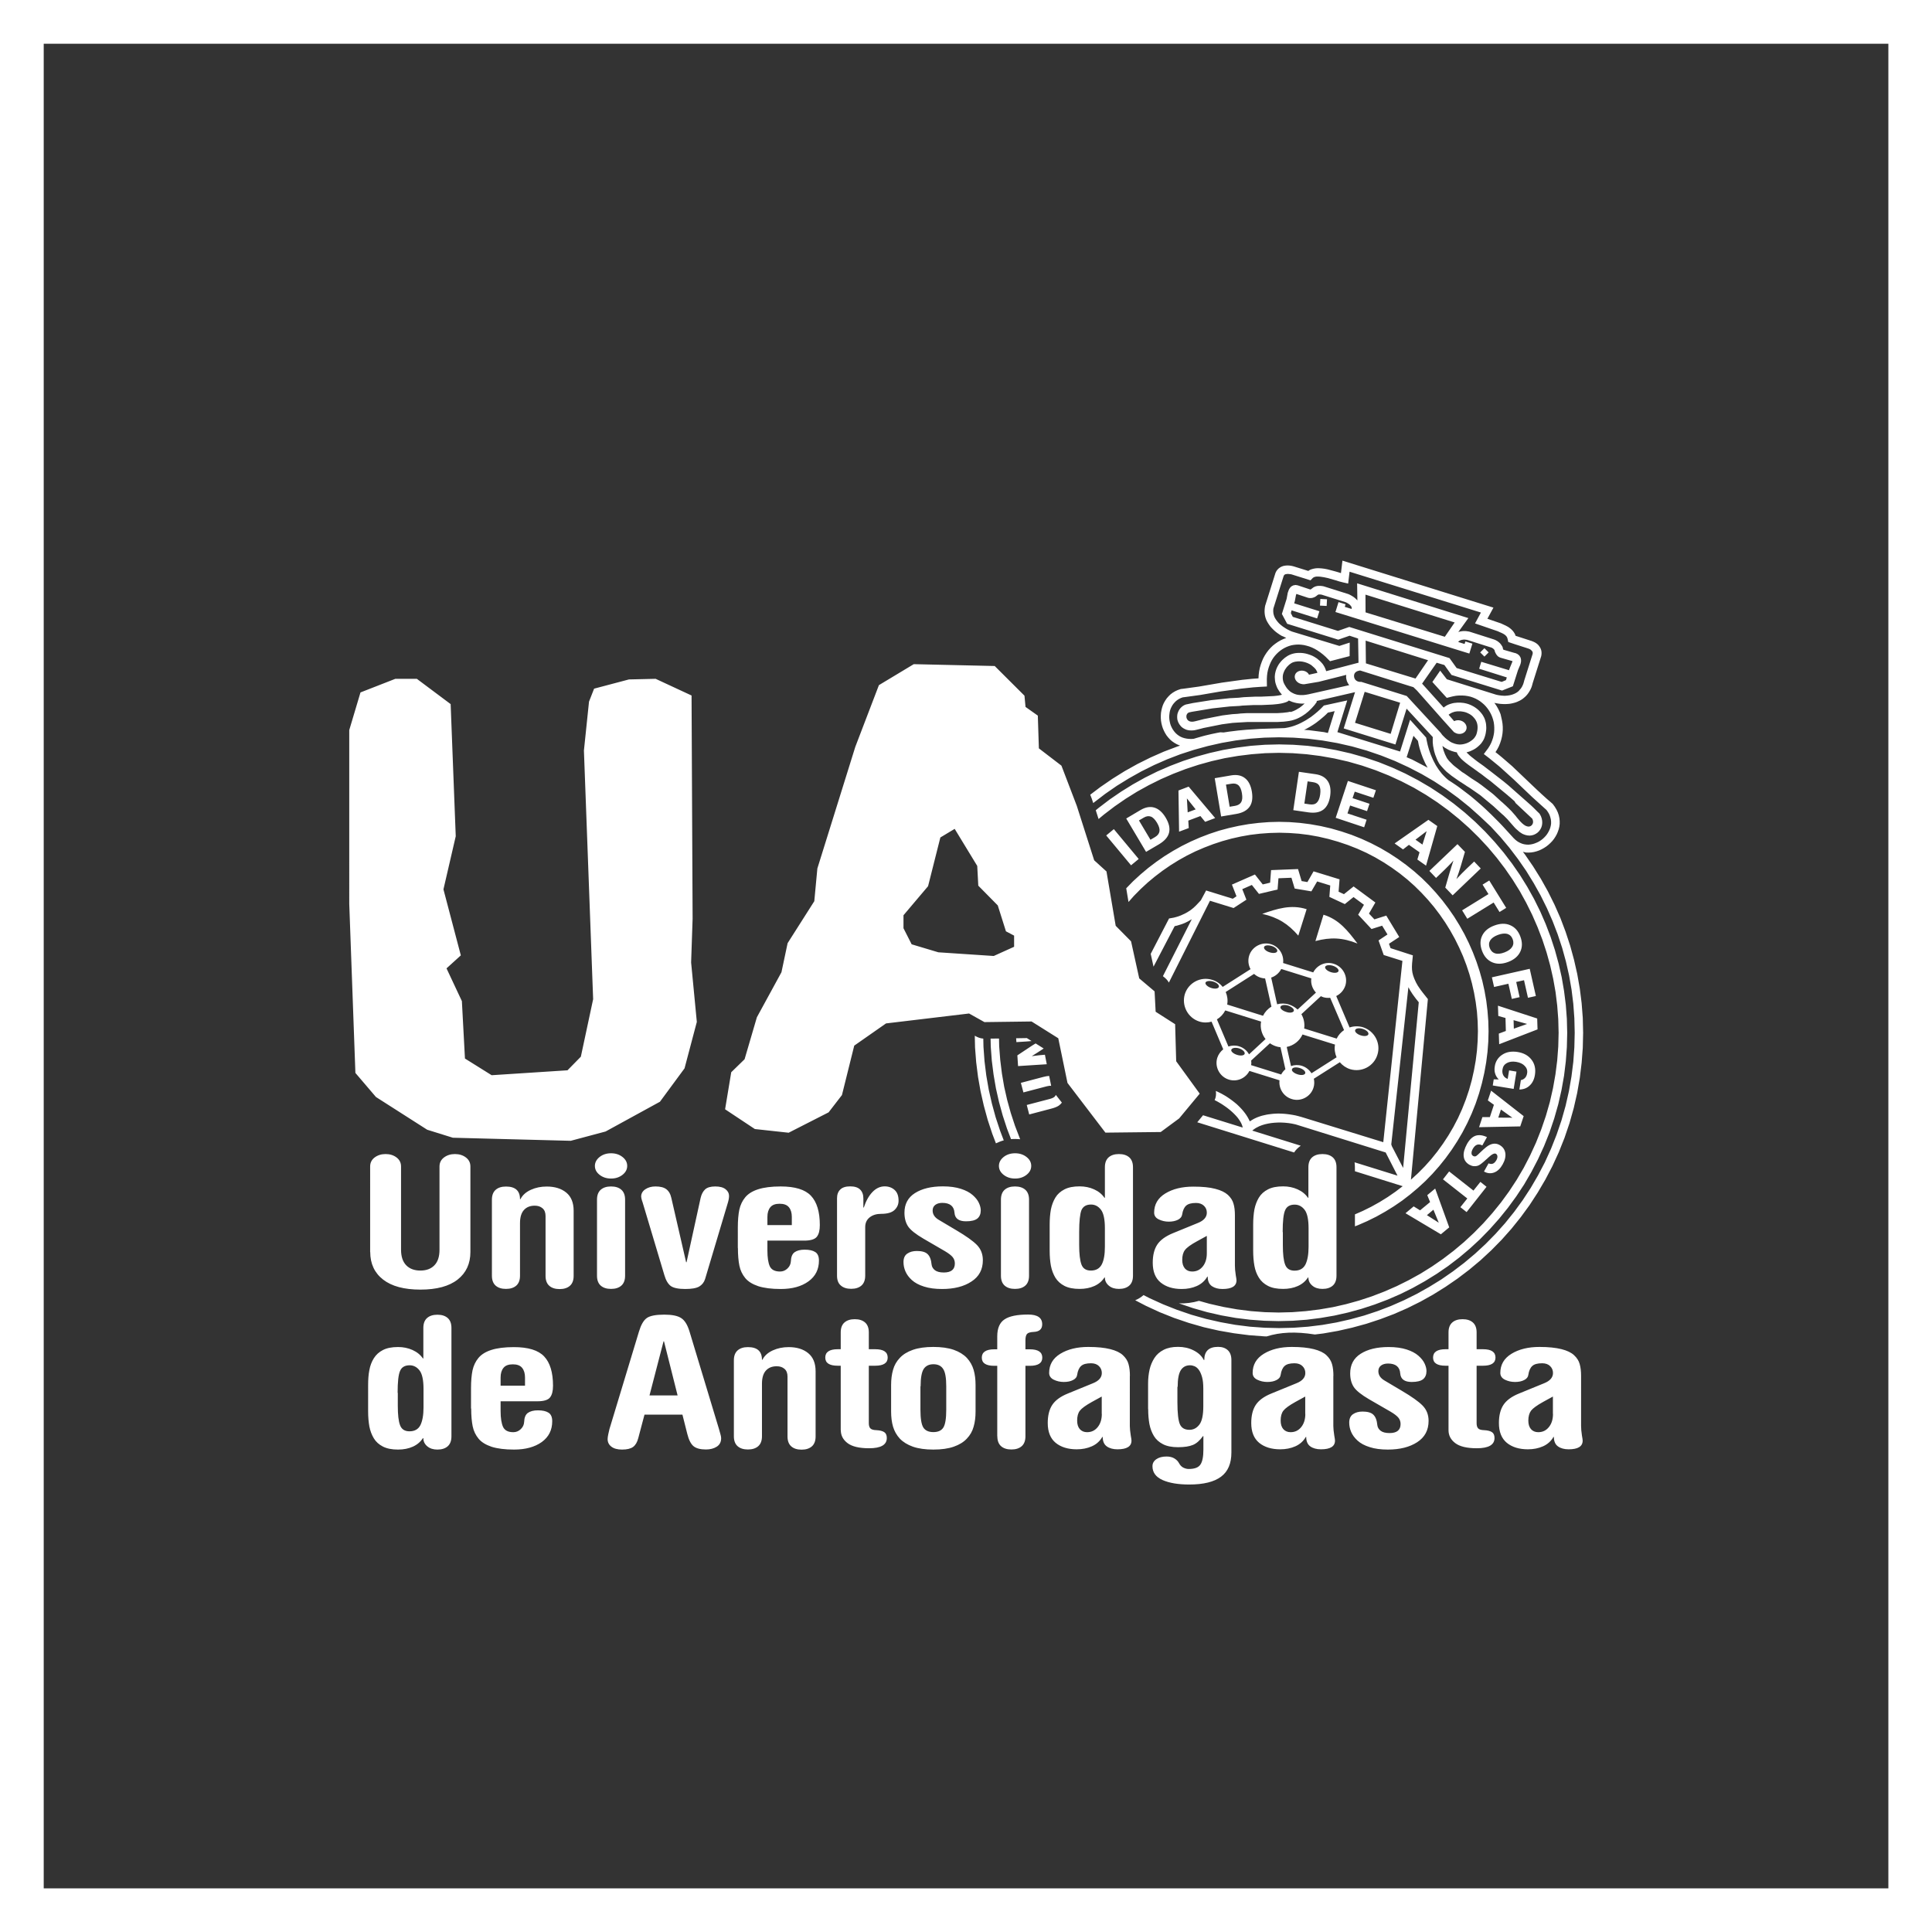
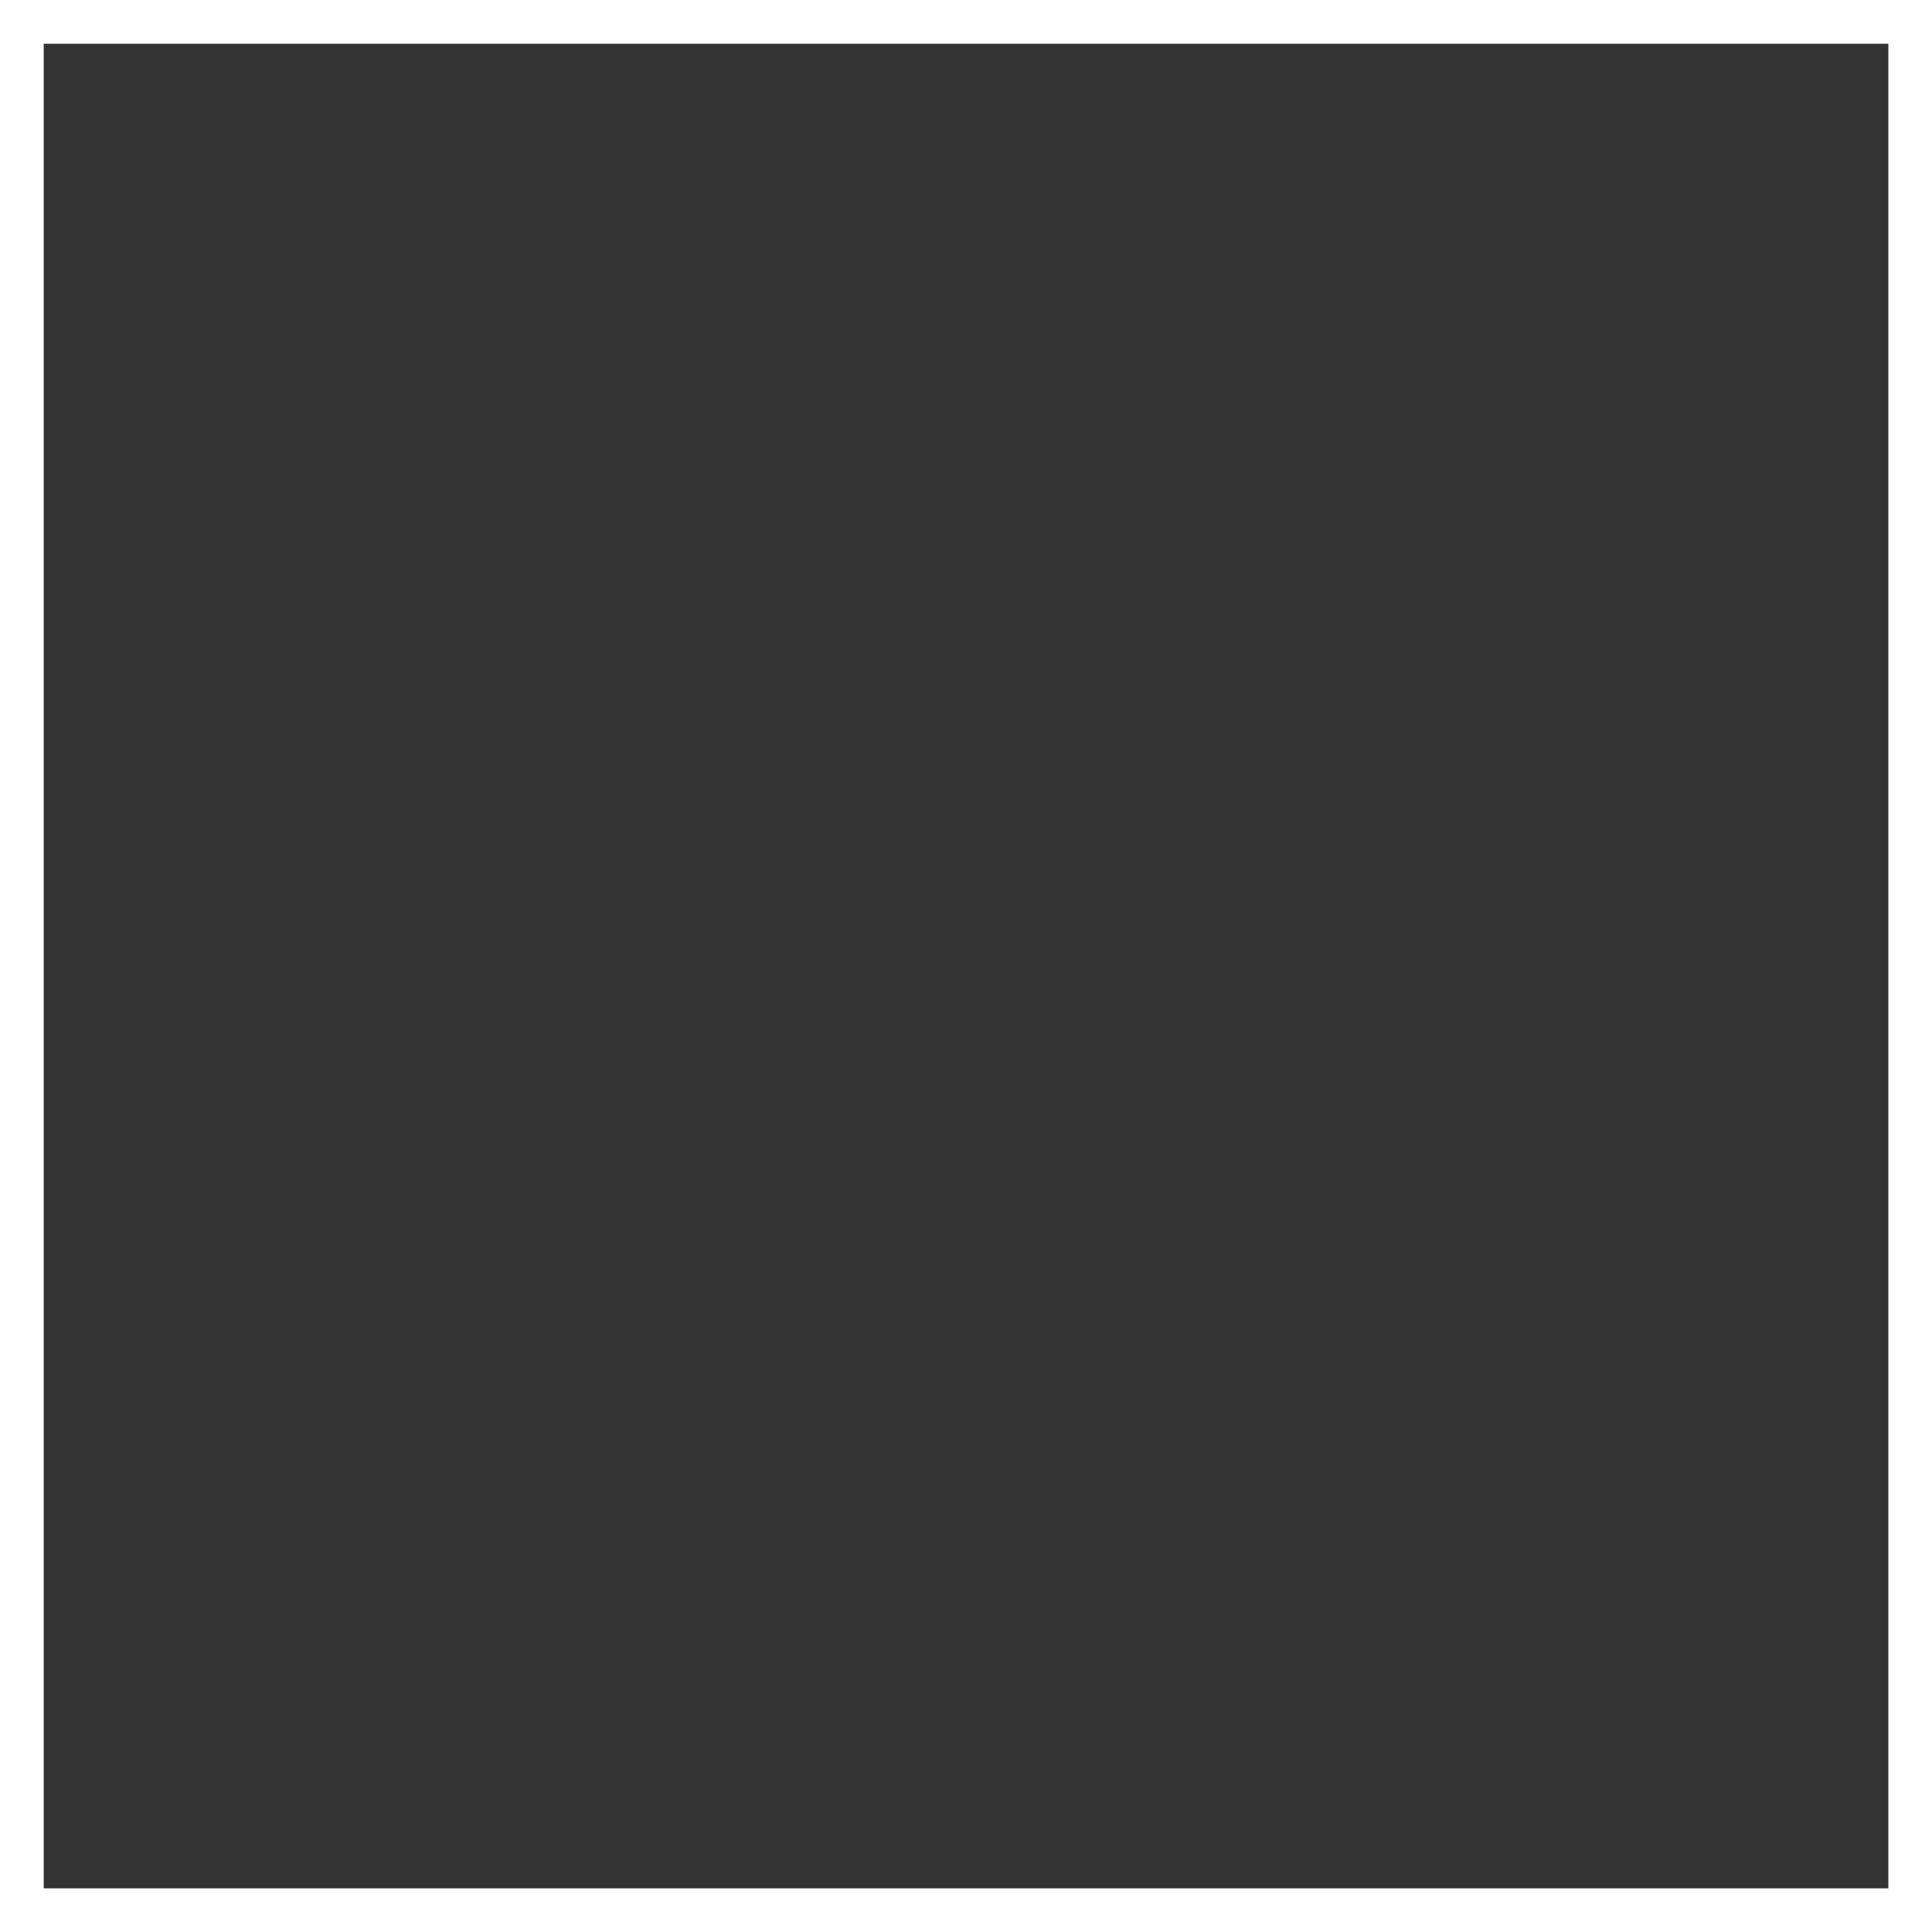
<svg xmlns="http://www.w3.org/2000/svg" id="Capa_1" x="0px" y="0px" viewBox="0 0 220.06 220.07" style="enable-background:new 0 0 220.06 220.07;" xml:space="preserve">
  <rect x="0" y="0" width="220.06" height="220.07" fill="#333333" stroke="none" />
  <style type="text/css">	.st0{fill:#FFFFFF;}	.st1{fill-rule:evenodd;clip-rule:evenodd;fill:#FFFFFF;}</style>
  <g>
    <g>
-       <path class="st0" d="M220.06,220.07H0V0h220.06V220.07z M4.98,215.09h210.11V4.98H4.98V215.09z" />
+       <path class="st0" d="M220.06,220.07H0V0h220.06V220.07M4.98,215.09h210.11V4.98H4.98V215.09z" />
    </g>
    <g>
-       <path class="st1" d="M154.34,139.68l0.36-0.14l1.05-0.46l1.03-0.51l1-0.56l0.97-0.6l0.95-0.65l0.91-0.7l0.88-0.74l0.85-0.78   l0.81-0.83l0.77-0.87l0.73-0.91l0.69-0.95l0.64-0.98l0.6-1.02l0.55-1.06l0.5-1.09l0.45-1.13l0.39-1.16l0.33-1.18l0.27-1.18   l0.21-1.18l0.15-1.18l0.09-1.18l0.03-1.17l-0.03-1.17l-0.09-1.16l-0.14-1.15l-0.2-1.14l-0.25-1.12l-0.31-1.11l-0.36-1.09   l-0.41-1.07l-0.46-1.05l-0.51-1.03l-0.56-1l-0.6-0.97l-0.65-0.94l-0.69-0.91l-0.74-0.88l-0.78-0.85l-0.82-0.81l-0.87-0.77   l-0.91-0.73l-0.95-0.69l-0.98-0.64l-1.02-0.6l-1.06-0.55l-1.09-0.5l-1.13-0.45l-1.16-0.39l-1.18-0.34l-1.18-0.27l-1.18-0.21   l-1.18-0.15l-1.18-0.09l-1.18-0.03l-1.17,0.03l-1.16,0.09l-1.15,0.14l-1.14,0.2l-1.12,0.25l-1.11,0.3l-1.09,0.36l-1.07,0.41   l-1.05,0.46l-1.03,0.51l-1,0.56l-0.97,0.6l-0.94,0.65l-0.91,0.69l-0.88,0.74l-0.85,0.78l-0.78,0.8l0.26,1.56l0.61-0.69l0.77-0.78   l0.8-0.74l0.84-0.7l0.87-0.66l0.9-0.62l0.92-0.57l0.95-0.53l0.97-0.48l1-0.43l1.02-0.39l1.03-0.34l1.05-0.29l1.07-0.24l1.08-0.19   l1.09-0.13l1.1-0.08l1.11-0.03l1.11,0.03l1.12,0.08l1.12,0.14l1.12,0.2l1.12,0.26l1.12,0.32l1.1,0.37l1.07,0.42l1.04,0.47l1,0.52   l0.97,0.57l0.93,0.61l0.9,0.65l0.86,0.69l0.82,0.73l0.78,0.77l0.74,0.8l0.7,0.83l0.66,0.87l0.62,0.9l0.57,0.92l0.53,0.95   l0.48,0.97l0.44,0.99l0.39,1.02l0.34,1.03l0.29,1.05l0.24,1.06l0.19,1.08l0.14,1.09l0.08,1.1l0.03,1.11l-0.03,1.11l-0.08,1.12   l-0.14,1.12l-0.2,1.12l-0.25,1.12l-0.31,1.11l-0.37,1.1l-0.42,1.07l-0.47,1.04l-0.52,1l-0.57,0.97l-0.61,0.93l-0.65,0.9   l-0.69,0.86l-0.73,0.82l-0.77,0.78l-0.82,0.75l1.93-20.57l-0.23-0.29l-0.1-0.13l-0.1-0.12l-0.09-0.12l-0.09-0.11l-0.08-0.11   l-0.08-0.1l-0.07-0.1l-0.07-0.1l-0.07-0.1l-0.06-0.09l-0.06-0.09l-0.06-0.09l-0.05-0.09l-0.05-0.09l-0.05-0.09l-0.05-0.09   c-0.57-1.17-0.5-1.62-0.35-3.07l-2.54-0.82l-0.18-0.5l1.17-0.77l-1.48-2.44l-1.35,0.43l-0.62-0.66l0.73-1.26l-2.48-1.83l-1.1,0.88   l-0.61-0.28l0.11-1.41l-2.96-0.91l-0.7,1.22l-0.66-0.11l-0.41-1.37l-3.07,0.12l-0.11,1.43l-0.84,0.2l-0.89-1.13l-2.62,1.15   l0.52,1.33l-0.42,0.28l-3.04-0.94l-0.6,1.12c-0.34,0.37-0.73,0.8-1.09,1.06l-0.11,0.08l-0.11,0.07l-0.11,0.07l-0.11,0.07   l-0.11,0.06l-0.11,0.06l-0.11,0.06l-0.11,0.05l-0.11,0.05l-0.11,0.05l-0.11,0.05l-0.11,0.04l-0.11,0.04l-0.11,0.04l-0.1,0.03   l-0.11,0.03l-0.11,0.03l-0.11,0.03l-0.11,0.02l-0.11,0.02l-0.34,0.06l-2.09,4.03l0.32,1.46l2.41-4.62l0.02,0l0.13-0.03l0.13-0.03   l0.13-0.04l0.13-0.04l0.13-0.04l0.13-0.04l0.13-0.05l0.13-0.05l0.12-0.05l0.12-0.06l0.12-0.06l0.12-0.06l0.12-0.07l0.12-0.07   l0.12-0.07l0.05-0.03l-3.29,6.49c0.32,0.25,0.52,0.44,0.68,0.73l4.68-9.32l2.69,0.83l1.46-0.95l-0.47-1.2l1.09-0.48l0.81,1.02   l2.12-0.5l0.1-1.28l1.48-0.06l0.37,1.23l1.9,0.32l0.66-1.13l1.49,0.46l-0.1,1.3l1.76,0.82l0.99-0.8l1.19,0.88l-0.66,1.13   l1.52,1.63l1.21-0.38l0.61,1l-1.02,0.68l0.59,1.66l2.13,0.67l-2.18,20.65l-9.02-2.78l-0.33-0.1l-0.33-0.09l-0.32-0.08l-0.32-0.06   l-0.31-0.05l-0.3-0.04l-0.3-0.03l-0.29-0.02l-0.28-0.01l-0.27,0l-0.27,0.01l-0.26,0.02l-0.25,0.03l-0.24,0.03l-0.23,0.04   l-0.22,0.05l-0.22,0.05l-0.21,0.06l-0.2,0.07l-0.19,0.07l-0.18,0.08l-0.17,0.08l-0.16,0.09l-0.15,0.09l-0.14,0.09l-0.04,0.03   l-0.04-0.08l-0.08-0.16l-0.09-0.17l-0.1-0.17l-0.11-0.17l-0.12-0.17l-0.13-0.17l-0.14-0.17l-0.15-0.17l-0.16-0.17l-0.17-0.17   l-0.18-0.17l-0.19-0.16l-0.2-0.16l-0.21-0.16l-0.22-0.16l-0.22-0.15l-0.23-0.15l-0.24-0.14l-0.25-0.14l-0.26-0.13l-0.27-0.13   l-0.11-0.05c0.05,0.39,0.01,0.74-0.14,1.04l0.13,0.07l0.19,0.1l0.19,0.11l0.19,0.11l0.19,0.12l0.19,0.13l0.19,0.13l0.19,0.14   l0.18,0.14l0.18,0.15l0.17,0.15l0.16,0.15l0.16,0.16l0.15,0.16l0.14,0.16l0.12,0.16l0.11,0.16l0.1,0.16l0.09,0.16l0.07,0.16   l0.06,0.16l0.04,0.16l0,0.03l-4.51-1.4l-0.66,0.8l11.03,3.44c0.2-0.31,0.46-0.56,0.76-0.77l-5.52-1.72l0.05-0.05l0.11-0.08   l0.11-0.08l0.12-0.08l0.13-0.07l0.14-0.07l0.14-0.07l0.15-0.06l0.16-0.06l0.16-0.05l0.17-0.05l0.17-0.04l0.18-0.04l0.18-0.03   l0.18-0.03l0.19-0.02l0.19-0.02l0.19-0.01l0.19-0.01l0.2,0l0.2,0l0.2,0.01l0.2,0.01l0.2,0.02l0.2,0.02l0.2,0.03l0.19,0.03   l0.19,0.04l0.19,0.04l0.18,0.05l10.13,3.16l1.35,2.64l-4.89-1.52c0.04,0.3,0.04,0.65,0.04,1.02l5.44,1.7l-0.81,0.62l-0.9,0.62   l-0.92,0.57l-0.95,0.53l-0.97,0.48l-0.89,0.39V139.68L154.34,139.68z M159.82,133.03l-1.28-2.47l-0.07-0.21l1.95-17.9l0.01,0.01   l0.06,0.11l0.06,0.11l0.06,0.11l0.07,0.11l0.07,0.11l0.07,0.11l0.07,0.11l0.08,0.11l0.08,0.11l0.08,0.11l0.09,0.12l0.09,0.12   l0.1,0.12l0.1,0.13l0.09,0.11L159.82,133.03L159.82,133.03z M162.61,87.44l-0.1-0.18l-0.09-0.17l-0.09-0.17l-0.08-0.18l-0.08-0.18   l-0.08-0.18l-0.07-0.18l-0.07-0.19l-0.07-0.19l-0.06-0.19l-0.06-0.19l-0.06-0.19l-0.05-0.2l-0.05-0.2l-0.04-0.2l-0.04-0.2   l-0.01-0.06L161,83.81l-0.78,2.44l0.63,0.27l1.53,0.8L162.61,87.44L162.61,87.44z M134.34,84.9l-0.3-0.13l-0.28-0.16l-0.26-0.18   l-0.23-0.2L133.06,84l-0.19-0.24l-0.16-0.26l-0.14-0.27l-0.12-0.28l-0.09-0.28l-0.07-0.29l-0.05-0.29l-0.02-0.3l0-0.3l0.02-0.3   l0.05-0.29l0.07-0.29l0.09-0.28l0.12-0.27l0.15-0.26l0.17-0.25l0.2-0.23l0.22-0.22l0.25-0.19l0.28-0.17l0.3-0.14l0.35-0.12   l0.34-0.04l0.29-0.04l0.29-0.04l0.29-0.04l0.29-0.04l0.29-0.04l0.29-0.04l0.29-0.05l0.29-0.05l0.29-0.05l0.29-0.05l0.29-0.05   l0.29-0.05l0.29-0.05l0.29-0.05l0.29-0.05l0.29-0.04l0.29-0.04l0.29-0.04l0.29-0.04l0.29-0.04l0.29-0.04l0.29-0.04l0.29-0.04   l0.29-0.03l0.29-0.03l0.29-0.03l0.29-0.03l0.29-0.02l0.29-0.02l0.11-0.01l0.02-0.38l0.05-0.41l0.08-0.4l0.11-0.38l0.13-0.36   l0.15-0.35l0.18-0.33l0.2-0.31l0.22-0.29l0.24-0.27l0.26-0.25l0.28-0.22l0.29-0.2l0.31-0.18l0.32-0.15l0.32-0.12l-0.04-0.02   l-0.14-0.07l-0.14-0.07L146,72.43l-0.14-0.08l-0.14-0.09l-0.13-0.09l-0.13-0.09l-0.13-0.1l-0.12-0.1l-0.12-0.11l-0.11-0.11   l-0.11-0.11l-0.11-0.12l-0.1-0.12l-0.09-0.13l-0.09-0.13l-0.08-0.13l-0.08-0.14l-0.07-0.14l-0.06-0.15l-0.05-0.15l-0.04-0.15   l-0.03-0.16l-0.02-0.16l-0.01-0.16l0-0.17l0.01-0.17l0.02-0.17l0.03-0.19l1.18-3.75l0.07-0.15l0.08-0.13l0.1-0.12l0.11-0.11   l0.12-0.09l0.13-0.08l0.13-0.06l0.14-0.05l0.14-0.03l0.14-0.02l0.15-0.01h0.15l0.15,0.01l0.15,0.02l0.15,0.03l0.16,0.04l1.67,0.52   l0.13-0.09l0.15-0.07l0.15-0.05l0.15-0.04l0.15-0.03l0.15-0.02l0.15-0.01l0.16,0l0.16,0.01l0.16,0.01l0.16,0.02l0.16,0.02   l0.16,0.03l0.16,0.03l0.16,0.04l0.15,0.04l0.15,0.04l0.15,0.04l0.15,0.04l0.15,0.04l0.14,0.04l0.14,0.04l0.13,0.04l0.13,0.04   l0.12,0.04l0.17-1.42l17.2,5.35l-0.69,1.27l1.55,0.53l0.15,0.07l0.13,0.06l0.13,0.06l0.13,0.06l0.13,0.07l0.13,0.07l0.12,0.08   l0.12,0.09l0.12,0.1l0.11,0.11l0.11,0.12l0.1,0.14l0.09,0.15l0.07,0.16l0.02,0.07l0.28,0.09l1.45,0.47l0.1,0.03l0.12,0.05   l0.12,0.05l0.12,0.06l0.12,0.07l0.11,0.08l0.11,0.09l0.1,0.11l0.09,0.12l0.08,0.13l0.07,0.14l0.05,0.15l0.03,0.16l0.01,0.17   l-0.01,0.17l-0.03,0.18l-0.97,3.07l-0.04,0.15l-0.05,0.18l-0.06,0.17l-0.07,0.16l-0.08,0.16l-0.09,0.15l-0.09,0.14l-0.1,0.14   l-0.11,0.13l-0.11,0.12l-0.12,0.11l-0.13,0.11l-0.13,0.1l-0.14,0.09l-0.14,0.08l-0.15,0.07l-0.15,0.07l-0.16,0.06l-0.16,0.05   l-0.16,0.04l-0.17,0.04l-0.17,0.03l-0.17,0.02l-0.17,0.01l-0.18,0.01l-0.18,0l-0.18-0.01l-0.18-0.01l-0.18-0.02l-0.18-0.03   l-0.18-0.03l-0.19-0.04l0.02,0.02l0.21,0.3l0.18,0.31l0.16,0.32l0.14,0.34L171,81.7l0.08,0.36l0.06,0.36l0.03,0.37v0.37   l-0.03,0.37l-0.06,0.37l-0.09,0.37l-0.12,0.37l-0.15,0.37l-0.19,0.36l-0.19,0.3l0.1,0.08l0.23,0.18l0.23,0.19l0.23,0.19l0.22,0.19   l0.22,0.19l0.22,0.19l0.22,0.19l0.22,0.19l0.21,0.2l0.21,0.2l0.21,0.2l0.21,0.2l0.21,0.2l0.21,0.2l0.21,0.2l0.21,0.2l0.21,0.2   l0.21,0.2l0.21,0.2l0.21,0.2l0.2,0.19l0.2,0.19l0.21,0.19l0.2,0.19l0.21,0.19l0.21,0.19l0.21,0.19l0.21,0.18l0.21,0.18l0.25,0.22   l0.24,0.33l0.19,0.32l0.15,0.32l0.11,0.33l0.07,0.33l0.03,0.32l0,0.32l-0.04,0.31l-0.07,0.3l-0.1,0.29l-0.12,0.28l-0.15,0.27   l-0.17,0.26l-0.19,0.24l-0.21,0.22l-0.23,0.21l-0.24,0.19l-0.26,0.17l-0.27,0.15l-0.28,0.13l-0.29,0.1l-0.3,0.08l-0.31,0.05   l-0.31,0.02l-0.31-0.01l-0.34-0.08l0.23,0.3l0.94,1.37l0.88,1.41l0.81,1.45l0.74,1.49l0.67,1.52l0.59,1.56l0.52,1.58l0.44,1.61   l0.37,1.63l0.29,1.65l0.21,1.67l0.13,1.68l0.04,1.7l-0.04,1.71l-0.13,1.71l-0.21,1.72l-0.3,1.72l-0.39,1.71l-0.48,1.71l-0.57,1.68   l-0.65,1.63l-0.73,1.59l-0.8,1.53l-0.87,1.48l-0.93,1.43l-1,1.37l-1.06,1.32l-1.12,1.26l-1.18,1.2l-1.23,1.14l-1.28,1.07   l-1.33,1.01l-1.37,0.94l-1.41,0.88l-1.45,0.81l-1.49,0.74l-1.53,0.67l-1.56,0.59l-1.58,0.52l-1.61,0.44l-1.63,0.37l-1.65,0.29   l-0.97,0.12c-2.23-0.35-3.93-0.27-5.5,0.22l-0.29-0.01l-1.71-0.13l-1.72-0.22l-1.72-0.3l-1.72-0.39l-1.71-0.49l-1.68-0.57   l-1.63-0.65l-1.58-0.73l-1.21-0.63c0.33-0.14,0.65-0.32,0.95-0.59l0.68,0.35l1.54,0.7l1.59,0.63l1.64,0.56l1.66,0.47l1.67,0.38   l1.67,0.3l1.67,0.21l1.67,0.12l1.66,0.04l1.65-0.04l1.64-0.12l1.62-0.2l1.61-0.28l1.59-0.36l1.57-0.43l1.54-0.51l1.51-0.58   l1.48-0.65l1.45-0.72l1.41-0.79l1.38-0.85l1.33-0.92l1.29-0.98l1.24-1.04l1.19-1.1l1.14-1.16l1.09-1.22l1.03-1.28l0.97-1.33   l0.91-1.39l0.84-1.44l0.78-1.49l0.7-1.54l0.63-1.59l0.56-1.64l0.47-1.66l0.38-1.67l0.29-1.67l0.21-1.67l0.12-1.66l0.04-1.66   l-0.04-1.65l-0.12-1.64l-0.2-1.62l-0.28-1.61l-0.36-1.59l-0.43-1.56l-0.51-1.54l-0.58-1.51l-0.65-1.48l-0.72-1.45l-0.79-1.41   l-0.85-1.38l-0.92-1.33l-0.98-1.29l-1.04-1.24l-1.1-1.19L168.58,93l-1.22-1.09l-1.28-1.03l-1.33-0.97L163.36,89l-1.44-0.84   l-1.49-0.77l-1.54-0.71l-1.59-0.63l-1.64-0.56L154,85.02l-1.67-0.38l-1.67-0.29l-1.67-0.21l-1.66-0.12l-1.66-0.04l-1.65,0.04   l-1.64,0.12l-1.62,0.2l-1.61,0.28l-1.59,0.36l-1.57,0.43l-1.54,0.5l-1.51,0.58l-1.48,0.65l-1.45,0.72l-1.41,0.79l-1.38,0.85   l-1.33,0.92l-1.37,1.05c-0.09-0.32-0.21-0.63-0.34-0.95l1.15-0.87l1.37-0.94l1.41-0.88l1.45-0.81l1.49-0.74l1.52-0.67l1.56-0.59   l0.28-0.09L134.34,84.9L134.34,84.9z M136.57,148.17l1.18,0.33l1.58,0.36l1.58,0.28l1.58,0.2l1.58,0.12l1.57,0.04l1.56-0.04   l1.55-0.12l1.54-0.19l1.52-0.26l1.5-0.34l1.48-0.41l1.46-0.48l1.43-0.55l1.4-0.61l1.37-0.68l1.34-0.74l1.3-0.81l1.26-0.87   l1.22-0.93l1.18-0.99l1.13-1.05l1.08-1.1l1.03-1.16l0.98-1.21l0.92-1.26l0.86-1.31l0.8-1.36l0.73-1.41l0.67-1.46l0.6-1.51   l0.53-1.55l0.45-1.57l0.36-1.58l0.28-1.58l0.2-1.58l0.12-1.58l0.04-1.57l-0.04-1.56l-0.12-1.55l-0.19-1.54l-0.27-1.52l-0.34-1.5   l-0.41-1.48l-0.48-1.46l-0.55-1.43l-0.61-1.4l-0.68-1.37l-0.74-1.34l-0.81-1.3l-0.87-1.26l-0.93-1.22l-0.99-1.18l-1.05-1.13   l-1.1-1.08l-1.16-1.03l-1.21-0.98l-1.26-0.92l-1.31-0.86l-1.36-0.8l-1.41-0.73l-1.46-0.67l-1.5-0.6l-1.55-0.53l-1.57-0.45   l-1.58-0.36l-1.58-0.28l-1.58-0.2l-1.58-0.12l-1.57-0.04l-1.56,0.04l-1.55,0.12l-1.54,0.19l-1.52,0.26l-1.5,0.34l-1.48,0.41   l-1.46,0.48l-1.43,0.55l-1.4,0.61l-1.37,0.68l-1.34,0.74l-1.3,0.81l-1.26,0.87l-1.22,0.93l-0.61,0.51l-0.32-1l0.33-0.27l1.26-0.96   l1.3-0.89l1.34-0.83l1.38-0.77l1.41-0.7l1.45-0.63l1.47-0.56l1.5-0.49l1.53-0.42l1.55-0.35l1.57-0.27l1.58-0.2l1.6-0.12l1.61-0.04   l1.62,0.04l1.62,0.12l1.63,0.2l1.63,0.29l1.63,0.37l1.62,0.46l1.6,0.54l1.55,0.62l1.5,0.69l1.45,0.76l1.4,0.82l1.35,0.89l1.3,0.95   l1.25,1.01l1.19,1.06l1.14,1.12l1.08,1.17l1.02,1.21l0.96,1.26l0.9,1.3l0.83,1.34l0.77,1.38l0.7,1.41l0.63,1.45l0.56,1.47   l0.49,1.5l0.42,1.53l0.35,1.55l0.27,1.57l0.2,1.58l0.12,1.6l0.04,1.61l-0.04,1.62l-0.12,1.62l-0.2,1.63l-0.29,1.63l-0.37,1.62   l-0.46,1.62l-0.54,1.6l-0.62,1.55l-0.69,1.5l-0.76,1.46l-0.82,1.41l-0.89,1.35l-0.95,1.3l-1.01,1.25l-1.06,1.19l-1.11,1.14   l-1.17,1.08l-1.21,1.02l-1.26,0.96l-1.3,0.89l-1.34,0.83l-1.38,0.77l-1.41,0.7l-1.45,0.63l-1.48,0.56l-1.5,0.49l-1.53,0.42   l-1.55,0.35l-1.57,0.27l-1.58,0.2l-1.6,0.12l-1.61,0.04l-1.62-0.04l-1.63-0.12l-1.63-0.2l-1.63-0.29l-1.63-0.37l-1.62-0.46   l-1.59-0.54C135.06,148.48,135.82,148.39,136.57,148.17L136.57,148.17z M114.33,129.89l-0.41-1.08l-0.51-1.54l-0.43-1.57   l-0.36-1.59l-0.28-1.61l-0.2-1.62l-0.12-1.64L112,118.3c-0.35-0.02-0.66-0.15-0.97-0.33l0.03,1.34l0.13,1.68l0.21,1.67l0.29,1.65   l0.37,1.63l0.44,1.61l0.52,1.58l0.42,1.1C113.73,130.09,114.03,129.97,114.33,129.89L114.33,129.89z M148.54,83.13l0.55,0.04   l1.72,0.22l0.44,0.1l0.77-2.49l-0.77,0.17l0,0l-0.11,0.11l-0.11,0.11l-0.12,0.11l-0.12,0.11l-0.13,0.11l-0.13,0.11l-0.13,0.11   l-0.14,0.11l-0.14,0.11l-0.14,0.11l-0.15,0.11l-0.15,0.1l-0.15,0.1l-0.16,0.1l-0.16,0.1l-0.16,0.09l-0.16,0.09l-0.17,0.09   L148.54,83.13L148.54,83.13z M155.55,72.97l0.03,2.59l5.65,1.73l1.43-2.09L155.55,72.97L155.55,72.97z M150.21,77.66l-1.66,0.28   c-0.13,0-0.28-0.01-0.42-0.06c-0.47-0.15-0.75-0.59-0.63-0.99c0.12-0.4,0.61-0.6,1.08-0.46c0.23,0.07,0.42,0.22,0.52,0.42   l0.95-0.21l-0.02-0.09l-0.03-0.08l-0.04-0.07l-0.04-0.07l-0.04-0.07l-0.05-0.06l-0.05-0.06l-0.06-0.06l-0.06-0.06l-0.07-0.06   l-0.08-0.07l-0.08-0.07l-0.07-0.06l-0.08-0.05l-0.08-0.05l-0.08-0.04l-0.08-0.04l-0.08-0.04l-0.08-0.03l-0.08-0.03l-0.09-0.03   l-0.09-0.03l-0.09-0.02l-0.09-0.02l-0.09-0.02l-0.09-0.01l-0.09-0.01l-0.09-0.01l-0.08,0h-0.08l-0.08,0l-0.08,0.01l-0.08,0.01   l-0.08,0.01l-0.08,0.01l-0.07,0.02l-0.07,0.02l-0.07,0.02l-0.06,0.02l-0.06,0.03l-0.06,0.03l-0.05,0.03l-0.06,0.04l-0.07,0.05   l-0.07,0.05l-0.06,0.05l-0.06,0.06l-0.06,0.06l-0.06,0.06l-0.06,0.06l-0.05,0.07l-0.05,0.07l-0.05,0.07l-0.05,0.07l-0.04,0.07   l-0.04,0.08l-0.04,0.08l-0.03,0.08l-0.03,0.08l-0.03,0.08l-0.02,0.08l-0.02,0.08l-0.01,0.08l-0.01,0.08l0,0.08v0.08l0,0.08   l0.01,0.08l0.01,0.09l0.02,0.09l0.02,0.09l0.03,0.09l0.04,0.09l0.04,0.09l0.05,0.09l0.06,0.1l0.06,0.1l0.06,0.09l0.06,0.09   l0.07,0.08l0.07,0.08l0.07,0.07l0.07,0.07l0.07,0.06l0.07,0.06l0.08,0.05l0.08,0.05l0.08,0.04l0.08,0.04l0.08,0.04l0.08,0.03   l0.09,0.03l0.09,0.03l0.09,0.02l0.09,0.02l0.09,0.01l0.09,0.01l0.1,0.01l0.1,0l0.1,0l0.1,0l0.1-0.01l0.1-0.01l0.1-0.01l0.11-0.02   l0.11-0.02l0.11-0.02l4.64-1.04l-0.06-0.07l-0.08-0.13l-0.07-0.13l-0.06-0.14l-0.04-0.14l-0.03-0.14l-0.02-0.15L153.33,77   l0.01-0.13L150.21,77.66L150.21,77.66z M171.63,77.16l-3.15-0.99l0.24-0.79l3.16,0.96l0.12-0.33l0.24-0.58l0.03-0.09l0.01-0.04   l-0.09-0.02l-1.29-0.37l-0.14-0.06l-0.15-0.1l-0.11-0.12l-0.09-0.13l-0.07-0.13l-0.06-0.13l-0.04-0.14l-0.01-0.05l-0.01-0.01   l-0.02-0.03l-0.02-0.03l-0.02-0.02l-0.02-0.02l-0.02-0.02l-0.02-0.02l-0.02-0.02l-0.03-0.02l-0.03-0.02l-0.03-0.02l-0.03-0.02   l-0.04-0.02l-0.04-0.02l-0.04-0.01l-2.68-0.85l-0.07-0.02l-0.08-0.01l-0.08-0.01l-0.08-0.01l-0.07,0l-0.07,0l-0.07,0.01   l-0.07,0.01l-0.07,0.01l-0.06,0.02l-0.06,0.02l-0.06,0.02l-0.06,0.03l-0.05,0.03l-0.04,0.02l-0.05,0.07l-0.01,0.04l0.71,0.22   l0.09-0.29l0.8,0.25l-0.35,1.13l-1.46-0.45l-12.33-3.83l-1.46-0.45l0.35-1.13l0.8,0.25l-0.09,0.29l0.78,0.24l0.01-0.07l0-0.06   l-0.01-0.05l-0.02-0.06l-0.03-0.06l-0.05-0.06l-0.06-0.07l-0.07-0.07l-0.08-0.06l-0.09-0.06l-0.1-0.06l-0.11-0.06l-0.1-0.04   l-2.71-0.85l-0.03,0l-0.05-0.01l-0.05-0.01l-0.04,0l-0.04,0h-0.03l-0.03,0l-0.03,0l-0.02,0l-0.02,0l-0.02,0.01l-0.02,0.01   l-0.02,0.01l-0.02,0.01l-0.02,0.01l-0.03,0.02l-0.07,0.06l-0.09,0.07l-0.11,0.07l-0.13,0.06l-0.15,0.05l-0.17,0.03l-0.18,0   l-0.17-0.03l-1.33-0.44l-0.03,0.08l-0.02,0.06l-0.13,0.68l-0.07,0.25l2.87,0.9l-0.26,0.82l-2.91-0.92l-0.08,0.32l0.22,0.42   l5.14,1.6l1.29-0.45l11.42,3.55l0.81,1.13l5.13,1.58l0.49-0.2L171.63,77.16L171.63,77.16z M169.08,73.83l-0.48,0.48l0.48,0.48   l0.48-0.48L169.08,73.83L169.08,73.83z M150.39,68.22l-0.04,0.76l0.76,0.04l0.04-0.76L150.39,68.22L150.39,68.22z M159.48,80.04   l-4.04-1.24l-1.1,3.53l4.06,1.26L159.48,80.04L159.48,80.04z M148.6,80.12l-0.13,0.02l-0.13,0l-0.13,0l-0.13-0.01l-0.13-0.01   l-0.13-0.02l-0.13-0.02l-0.13-0.03l-0.13-0.03l-0.13-0.04l-0.13-0.04l-0.12-0.05l-0.12-0.05l-0.13-0.05l-0.08,0.07l-0.14,0.08   L146.42,80l-0.16,0.05l-0.16,0.04l-0.17,0.04l-0.18,0.03l-0.19,0.03l-0.19,0.02l-0.2,0.02l-0.21,0.02l-0.21,0.01l-0.22,0.01   l-0.22,0.01l-0.22,0.01l-0.22,0.01l-0.23,0.01l-0.23,0l-0.23,0l-0.22,0l-0.22,0l-0.22,0.01l-0.21,0.01l-0.21,0.01l-0.2,0.01   l-0.19,0.01l-0.19,0.01l-0.18,0.02l-0.18,0.02l-0.19,0.01l-0.18,0.01l-0.18,0.01l-0.18,0.01l-0.18,0.01l-0.18,0.01l-0.18,0.02   l-0.18,0.02l-0.18,0.02l-0.18,0.02l-0.18,0.02l-0.18,0.02l-0.18,0.02l-0.18,0.02l-0.18,0.02l-0.18,0.02l-0.18,0.02l-0.18,0.03   l-0.18,0.03l-0.18,0.03l-0.18,0.03l-0.18,0.03l-0.18,0.03l-0.18,0.03l-0.18,0.03l-0.18,0.03l-0.18,0.03l-0.18,0.03l-0.18,0.03   l-0.18,0.03l-0.18,0.04l-0.14,0.03l-0.03,0.01l-0.05,0.03l-0.04,0.03l-0.04,0.03l-0.03,0.03l-0.03,0.04l-0.02,0.04l-0.02,0.04   l-0.02,0.04l-0.01,0.05l-0.01,0.05l0,0.05l0,0.05l0,0.05l0.01,0.05l0.01,0.05l0.02,0.05l0.02,0.05l0.03,0.05l0.03,0.04l0.03,0.04   l0.04,0.04l0.04,0.03l0.05,0.03l0.05,0.03l0.06,0.02l0.06,0.02l0.07,0.01l0.08,0.01l0.09,0l0.1-0.01l0.11-0.02l0.14-0.03   l0.16-0.04l0.16-0.04l0.16-0.04l0.15-0.04l0.16-0.04l0.15-0.04l0.15-0.03l0.16-0.03l0.15-0.03l0.15-0.03l0.15-0.03l0.15-0.03   l0.15-0.03l0.15-0.03l0.16-0.03l0.15-0.03l0.16-0.03l0.15-0.03l0.15-0.03l0.16-0.03l0.16-0.02l0.15-0.02l0.16-0.02l0.16-0.02   l0.16-0.02l0.16-0.02l0.16-0.02l0.16-0.01l0.16-0.01l0.16-0.01l0.14-0.01l0.17-0.02l0.18-0.02l0.18-0.01l0.18-0.01l0.18-0.01   l0.18-0.01l0.18,0l0.18,0l0.18,0l0.18,0l0.18,0l0.18,0l0.18,0l0.17,0l0.17,0l0.17,0l0.17,0l0.17,0l0.17,0l0.17,0l0.17,0l0.17,0   l0.17,0l0.17,0l0.17,0l0.17,0l0.16-0.01l0.16-0.01l0.16-0.01l0.16-0.01l0.16-0.02l0.16-0.02l0.12-0.01l0.11-0.02l0.11-0.02   l0.11-0.03L147,81.1l0.11-0.03l0.11-0.04l0.11-0.04l0.11-0.05l0.1-0.05l0.1-0.05l0.1-0.06l0.1-0.06l0.1-0.06l0.1-0.06l0.09-0.07   l0.09-0.07l0.09-0.07l0.09-0.08l0.09-0.08l0.08-0.08L148.6,80.12L148.6,80.12z M165.07,139.8l-0.95,0.79l-4.03-2.4l0.93-0.78   l0.73,0.45l1.14-0.94l-0.32-0.79l0.9-0.75L165.07,139.8L165.07,139.8z M163.27,137.79l0.61,1.48l-1.35-0.86L163.27,137.79   L163.27,137.79z M165.06,133.43l2.77,2.18l0.79-0.99l0.7,0.56l-2.27,2.88l-0.71-0.56l0.79-0.99l-2.77-2.18L165.06,133.43   L165.06,133.43z M169.37,129.52l-0.53,0.95c-0.22-0.12-0.42-0.14-0.6-0.08c-0.18,0.06-0.33,0.21-0.47,0.44   c-0.11,0.2-0.17,0.37-0.16,0.52c0,0.15,0.07,0.25,0.19,0.32c0.06,0.03,0.12,0.05,0.18,0.05c0.06,0,0.12-0.02,0.17-0.05   c0.08-0.05,0.24-0.19,0.48-0.43c0.24-0.23,0.45-0.42,0.64-0.57c0.27-0.22,0.53-0.34,0.79-0.39c0.26-0.04,0.51,0,0.75,0.14   c0.37,0.21,0.58,0.51,0.65,0.91c0.06,0.4-0.04,0.83-0.31,1.31c-0.26,0.46-0.58,0.77-0.96,0.91c-0.38,0.14-0.77,0.11-1.16-0.11   l0.52-0.93c0.19,0.08,0.36,0.09,0.5,0.03c0.15-0.06,0.27-0.19,0.39-0.39c0.09-0.16,0.13-0.31,0.12-0.44   c-0.01-0.14-0.07-0.23-0.17-0.29c-0.17-0.1-0.47,0.05-0.88,0.44c-0.08,0.07-0.13,0.12-0.17,0.16c-0.01,0.01-0.02,0.02-0.04,0.03   c-0.43,0.4-0.73,0.63-0.9,0.7c-0.17,0.07-0.34,0.09-0.52,0.08c-0.17-0.01-0.34-0.07-0.51-0.16c-0.38-0.22-0.6-0.53-0.65-0.94   c-0.05-0.41,0.08-0.89,0.37-1.42c0.28-0.5,0.61-0.82,0.99-0.95C168.46,129.24,168.88,129.29,169.37,129.52L169.37,129.52z    M173.55,127.13l-0.39,1.17l-4.69,0.09l0.38-1.15l0.85,0l0.46-1.4l-0.69-0.5l0.37-1.11L173.55,127.13L173.55,127.13z    M170.96,126.38l-0.3,0.92l1.6,0.01L170.96,126.38L170.96,126.38z M170.14,122.94l-0.11,0.7l2.38,0.39l0.32-1.97l-0.84-0.14   l-0.16,0.97c-0.23-0.08-0.4-0.22-0.5-0.41c-0.1-0.19-0.14-0.42-0.09-0.68c0.05-0.33,0.22-0.57,0.5-0.72   c0.28-0.15,0.63-0.2,1.06-0.13c0.43,0.07,0.76,0.23,0.98,0.47c0.23,0.24,0.32,0.52,0.26,0.84c-0.03,0.21-0.11,0.38-0.23,0.51   c-0.12,0.13-0.28,0.22-0.48,0.26l-0.17,1.07c0.48-0.01,0.87-0.16,1.18-0.46c0.31-0.29,0.51-0.69,0.59-1.2   c0.11-0.68-0.02-1.26-0.38-1.73c-0.36-0.48-0.9-0.78-1.61-0.89c-0.33-0.05-0.64-0.05-0.94,0c-0.29,0.05-0.56,0.16-0.8,0.32   c-0.23,0.15-0.42,0.34-0.56,0.56c-0.14,0.22-0.24,0.47-0.28,0.76c-0.05,0.3-0.04,0.58,0.04,0.82c0.07,0.24,0.21,0.47,0.41,0.67   L170.14,122.94L170.14,122.94z M175.09,116.01l-4.47-1.46l0.04,1.17l0.82,0.23l0.04,1.48l-0.8,0.3l0.04,1.21l4.37-1.69   L175.09,116.01L175.09,116.01z M172.4,116.2l0.03,0.97l1.51-0.54L172.4,116.2L172.4,116.2z M169.93,111.32l0.25,1.1l1.63-0.37   l0.39,1.73l0.89-0.2l-0.39-1.73l0.89-0.2l0.45,2l0.9-0.2l-0.7-3.1L169.93,111.32L169.93,111.32z M170.21,105.42   c0.67-0.25,1.27-0.27,1.8-0.04c0.53,0.22,0.92,0.65,1.16,1.29c0.24,0.64,0.24,1.22-0.01,1.74c-0.25,0.52-0.71,0.91-1.38,1.16   c-0.67,0.25-1.27,0.27-1.81,0.04c-0.53-0.23-0.92-0.66-1.16-1.3c-0.24-0.64-0.24-1.21,0.01-1.73   C169.07,106.06,169.53,105.67,170.21,105.42L170.21,105.42z M170.61,106.49c-0.42,0.16-0.71,0.37-0.87,0.62   c-0.16,0.26-0.18,0.54-0.06,0.86c0.12,0.32,0.33,0.53,0.62,0.62c0.29,0.09,0.65,0.05,1.07-0.11c0.42-0.16,0.71-0.37,0.87-0.63   c0.16-0.26,0.18-0.55,0.06-0.87c-0.12-0.32-0.33-0.52-0.62-0.61C171.39,106.3,171.04,106.33,170.61,106.49L170.61,106.49z    M166.54,103.69l3-1.85l-0.67-1.08l0.76-0.47l1.93,3.12l-0.76,0.47l-0.67-1.08l-3,1.85L166.54,103.69L166.54,103.69z M162.81,99.2   l3.2-3.05l0.85,0.88l-0.47,1.61c-0.08,0.26-0.16,0.52-0.24,0.76c-0.08,0.25-0.17,0.49-0.26,0.73c0.23-0.24,0.45-0.47,0.65-0.68   c0.21-0.21,0.39-0.39,0.55-0.54l0.82-0.78l0.75,0.79l-3.2,3.06l-0.84-0.88l0.48-1.66c0.06-0.2,0.12-0.41,0.2-0.65   c0.07-0.24,0.16-0.49,0.25-0.77c-0.19,0.22-0.38,0.41-0.55,0.59c-0.17,0.18-0.33,0.33-0.47,0.47l-0.96,0.92L162.81,99.2   L162.81,99.2z M162.7,93.38l1.01,0.71l-1.28,4.51l-0.99-0.7l0.25-0.82l-1.21-0.85l-0.67,0.52l-0.96-0.68L162.7,93.38L162.7,93.38z    M161.23,95.64l1.27-0.97l-0.48,1.53L161.23,95.64L161.23,95.64z M152.14,93.15l1.39-4.2l3.19,1.06l-0.29,0.86l-2.12-0.7   l-0.25,0.74l1.93,0.64l-0.28,0.84l-1.93-0.64l-0.3,0.9l2.18,0.72l-0.28,0.86L152.14,93.15L152.14,93.15z M147.31,92.28l1.72,0.25   c0.72,0.1,1.29,0,1.7-0.31c0.41-0.31,0.67-0.83,0.78-1.56c0.1-0.71,0.01-1.27-0.28-1.7c-0.29-0.43-0.76-0.69-1.41-0.78l-1.87-0.27   L147.31,92.28L147.31,92.28z M148.57,91.53l0.61,0.09c0.35,0.05,0.62-0.01,0.81-0.2c0.19-0.18,0.32-0.49,0.38-0.92   c0.06-0.44,0.03-0.77-0.1-1c-0.13-0.23-0.37-0.36-0.72-0.41L148.94,89L148.57,91.53L148.57,91.53z M139.09,93l1.72-0.29   c0.72-0.12,1.22-0.4,1.52-0.82c0.3-0.42,0.38-1,0.26-1.73c-0.12-0.7-0.38-1.22-0.79-1.53c-0.41-0.32-0.94-0.42-1.58-0.31   l-1.86,0.32L139.09,93L139.09,93z M140.06,91.89l0.61-0.1c0.34-0.06,0.58-0.2,0.71-0.43c0.13-0.23,0.15-0.56,0.08-1   c-0.07-0.44-0.21-0.74-0.4-0.92c-0.2-0.17-0.47-0.23-0.81-0.17l-0.61,0.1L140.06,91.89L140.06,91.89z M134.23,90.04l1.16-0.44   l3.02,3.58l-1.14,0.43l-0.54-0.66l-1.38,0.52l0.05,0.85l-1.1,0.41L134.23,90.04L134.23,90.04z M135.28,92.53l0.91-0.34l-1-1.25   L135.28,92.53L135.28,92.53z M130.54,97.03l-2.26-3.8l1.62-0.96c0.56-0.33,1.09-0.43,1.59-0.28c0.49,0.15,0.92,0.53,1.29,1.15   c0.38,0.64,0.5,1.2,0.38,1.7c-0.12,0.5-0.5,0.93-1.12,1.31L130.54,97.03L130.54,97.03z M131.04,95.65l-1.31-2.2l0.53-0.31   c0.3-0.18,0.57-0.22,0.82-0.13c0.25,0.09,0.48,0.33,0.71,0.71c0.22,0.38,0.32,0.7,0.28,0.96c-0.04,0.26-0.2,0.48-0.5,0.66   L131.04,95.65L131.04,95.65z M128.83,98.56l-2.83-3.4l0.87-0.72l2.83,3.4L128.83,98.56L128.83,98.56z M119.23,121.22l-3.27,0.21   l-0.08-1.22l1.4-0.93c0.23-0.15,0.45-0.3,0.68-0.43l0.91,0.57l0,0.01l-0.1,0.07c-0.17,0.11-0.36,0.24-0.57,0.37   c-0.21,0.14-0.44,0.28-0.68,0.43c0.29-0.04,0.55-0.07,0.8-0.1c0.25-0.03,0.47-0.04,0.66-0.06l0.04,0L119.23,121.22L119.23,121.22z    M117.5,118.58c-0.23,0.02-0.42,0.04-0.6,0.05l-1.13,0.07l-0.03-0.44l1.22-0.02L117.5,118.58L117.5,118.58z M120.95,125.59   c-0.1,0.14-0.22,0.25-0.36,0.35c-0.2,0.13-0.47,0.24-0.82,0.33l-2.54,0.67l-0.28-1.08l2.67-0.7c0.29-0.08,0.49-0.19,0.58-0.33   c0.02-0.04,0.04-0.08,0.06-0.12L120.95,125.59L120.95,125.59z M119.73,123.68c-0.13-0.02-0.3,0-0.49,0.05l-2.67,0.7l-0.29-1.09   l2.54-0.67c0.26-0.07,0.49-0.11,0.68-0.12C119.52,122.65,119.74,123.68,119.73,123.68L119.73,123.68z M161.4,78.66l2.98,3.37   l1.22,1.35c0.11,0.07,0.21,0.13,0.33,0.17c0.47,0.15,0.96-0.06,1.09-0.47c0.13-0.41-0.16-0.86-0.63-1   c-0.27-0.08-0.54-0.05-0.76,0.06L165,81.41l0.05-0.04l0.06-0.04l0.06-0.04l0.06-0.04l0.06-0.03l0.06-0.03l0.06-0.03l0.06-0.02   l0.06-0.02l0.06-0.02l0.06-0.02l0.07-0.02l0.07-0.01l0.07-0.01l0.07-0.01l0.07-0.01l0.07,0l0.07,0l0.07,0l0.07,0l0.07,0l0.07,0.01   l0.07,0.01l0.07,0.01l0.07,0.01l0.07,0.01l0.07,0.02l0.06,0.01l0.1,0.03l0.11,0.04l0.1,0.04l0.1,0.05l0.1,0.05l0.09,0.05   l0.09,0.06l0.08,0.06l0.08,0.06l0.07,0.07l0.07,0.07l0.06,0.07l0.06,0.07l0.06,0.07l0.05,0.08l0.05,0.08l0.04,0.08l0.04,0.08   l0.03,0.08l0.03,0.09l0.02,0.09l0.02,0.09l0.01,0.09l0.01,0.1l0,0.1l0,0.1l-0.01,0.1l-0.01,0.11l-0.02,0.11l-0.02,0.11l-0.03,0.11   l-0.03,0.11l-0.05,0.13l-0.06,0.11l-0.07,0.11l-0.08,0.11l-0.09,0.1l-0.11,0.1l-0.12,0.09l-0.13,0.09l-0.13,0.08l-0.14,0.07   l-0.14,0.06l-0.15,0.05l-0.15,0.04l-0.14,0.03l-0.14,0.02l-0.14,0.01l-0.07,0l-0.08,0l-0.08-0.01l-0.08-0.01l-0.08-0.01   l-0.08-0.02l-0.08-0.02l-0.08-0.02l-0.08-0.03l-0.08-0.03l-0.08-0.03l-0.08-0.03l-0.08-0.04l-0.07-0.04l-0.07-0.04l-0.07-0.05   l-0.07-0.05l-0.07-0.05l-0.07-0.05l-0.07-0.05l-0.07-0.06l-0.07-0.06l-0.07-0.06l-0.06-0.06l-0.06-0.06l-0.06-0.06l-0.06-0.06   l-0.06-0.06l-0.06-0.07l-0.05-0.07l-0.05-0.07l-0.07-0.09l-3.85-4.17l-5.18-1.61l-0.18,0l-0.08-0.01l-0.07-0.02l-0.07-0.02   l-0.06-0.03l-0.06-0.03l-0.05-0.04l-0.05-0.04l-0.04-0.04l-0.04-0.05l-0.03-0.05l-0.03-0.05l-0.02-0.06l-0.02-0.06l-0.01-0.06   l-0.01-0.06l0-0.06l0-0.06l0.01-0.06l0.01-0.05l0.02-0.05l0.02-0.05l0.03-0.05l0.04-0.05l0.04-0.04l0.05-0.04l0.06-0.04l0.07-0.04   l0.09-0.03l0.1-0.03l0.11-0.02l0.04-0.01l5.64,1.77l0.43,0.13L161.4,78.66L161.4,78.66z M153.71,78.06l-0.02-0.02L153.71,78.06   L153.71,78.06z M172.64,91.48l0.16,0.15l0.16,0.15l0.16,0.15l0.16,0.15l0.16,0.15l0.16,0.15l0.16,0.15l0.16,0.15l0.16,0.15   l0.16,0.15l0.16,0.15l0.11,0.1l0.05,0.09l0.04,0.12l0.02,0.11l0,0.1l-0.01,0.09l-0.03,0.08l-0.04,0.08l-0.05,0.07l-0.06,0.06   l-0.07,0.05l-0.08,0.04l-0.08,0.02l-0.09,0.01l-0.1-0.01l-0.11-0.03l-0.13-0.05l-0.04-0.02l-0.06-0.04l-0.06-0.04l-0.06-0.04   l-0.06-0.05l-0.06-0.05l-0.06-0.05l-0.06-0.06l-0.06-0.06l-0.06-0.06l-0.06-0.06l-0.06-0.07l-0.06-0.07l-0.06-0.07l-0.06-0.07   l-0.06-0.07l-0.06-0.07l-0.06-0.08l-0.06-0.08l-0.07-0.08l-0.07-0.08l-0.07-0.08l-0.07-0.08l-0.07-0.08l-0.07-0.08l-0.07-0.08   l-0.08-0.08l-0.08-0.08l-0.08-0.08l-0.08-0.08l-0.08-0.08l-0.07-0.06l-0.11-0.11l-0.12-0.11l-0.12-0.11l-0.12-0.11l-0.12-0.11   L171,91.3l-0.12-0.11l-0.12-0.11l-0.12-0.11l-0.12-0.11l-0.12-0.11l-0.12-0.11l-0.12-0.11l-0.12-0.1l-0.12-0.1l-0.13-0.1   l-0.13-0.1l-0.13-0.1l-0.13-0.1l-0.13-0.1l-0.13-0.1l-0.13-0.1l-0.13-0.1l-0.13-0.1l-0.14-0.1l-0.14-0.1l-0.14-0.1l-0.14-0.09   l-0.14-0.09l-0.14-0.09l-0.14-0.09l-0.14-0.09l-0.09-0.06l-0.1-0.07l-0.1-0.07l-0.1-0.07l-0.1-0.07l-0.1-0.07l-0.1-0.07   l-0.19-0.13l-0.1-0.06l-0.1-0.06l-0.09-0.07l-0.09-0.07l-0.09-0.07l-0.09-0.07l-0.09-0.07l-0.09-0.07l-0.09-0.07l-0.09-0.07   l-0.09-0.07l-0.09-0.07l-0.08-0.07l-0.08-0.07l-0.08-0.08l-0.08-0.08l-0.08-0.08l-0.08-0.08l-0.08-0.08l-0.08-0.09l-0.07-0.09   l-0.07-0.09l-0.05-0.07l-0.03-0.05l-0.04-0.08l-0.04-0.08l-0.04-0.08l-0.04-0.08l-0.04-0.08l-0.03-0.08l-0.03-0.08l-0.03-0.08   l-0.03-0.08l-0.03-0.08l-0.03-0.08l-0.02-0.08l-0.02-0.08l-0.02-0.08l-0.02-0.08l-0.02-0.08l-0.01-0.07l0.05,0.04l0.08,0.06   l0.08,0.06l0.09,0.06l0.09,0.05l0.09,0.05l0.09,0.05l0.09,0.05l0.09,0.04l0.1,0.04l0.1,0.04l0.1,0.04l0.1,0.03l0.1,0.03l0.1,0.03   l0.11,0.03l0.11,0.02l0.07,0.01l0.02,0.07l0.06,0.13l0.07,0.12l0.08,0.11l0.09,0.11l0.09,0.11l0.1,0.11l0.11,0.1l0.11,0.1   l0.12,0.1l0.12,0.1l0.13,0.1l0.13,0.1l0.13,0.1l0.14,0.1l0.14,0.1l0.14,0.1l0.14,0.1l0.14,0.1l0.14,0.1l0.14,0.1l0.13,0.1   l0.13,0.09l0.13,0.09l0.12,0.09l0.12,0.09l0.11,0.09l0.11,0.08l0.11,0.09l0.19,0.14l0.18,0.13l0.18,0.14l0.17,0.14l0.17,0.14   l0.17,0.14l0.17,0.14l0.17,0.14l0.17,0.14l0.17,0.14l0.17,0.14l0.17,0.14l0.17,0.14l0.17,0.14l0.17,0.15l0.17,0.14l0.17,0.15   l0.17,0.15l0.17,0.15L172.64,91.48L172.64,91.48z M155.54,69.75l9.03,2.78l1.12-1.63l-10.16-3.17L155.54,69.75L155.54,69.75z    M154.75,75.48l-0.01,0.06l-0.05-2.81l-0.97-0.32l-1.29,0.45l-5.82-1.81l-0.6-1.12l0.54-1.72l0.13-0.7l0.05-0.13l0.04-0.12   l0.06-0.14l0.1-0.16l0.15-0.16l0.22-0.12l0.26-0.05l0.25,0.04l1.42,0.47l0.03,0h0l0.01,0l0.02-0.01l0.03-0.01l0.04-0.03l0.05-0.04   l0.07-0.05l0.06-0.05l0.07-0.05l0.08-0.04l0.08-0.04l0.08-0.03l0.08-0.02l0.08-0.02l0.08-0.01l0.08-0.01l0.08,0l0.08,0l0.08,0   l0.08,0.01l0.08,0.01l0.08,0.01l0.11,0.02l2.83,0.89l0.17,0.08l0.15,0.08l0.15,0.09l0.15,0.1l0.14,0.11l0.13,0.12l0.13,0.14   l-0.03-1.95l12.67,3.96L166.1,72l0.09-0.04l0.12-0.03l0.12-0.02l0.12-0.02l0.12-0.01l0.12,0l0.12,0l0.12,0.01l0.13,0.02l0.13,0.02   l0.13,0.03l2.76,0.88l0.09,0.04l0.08,0.03l0.07,0.04l0.07,0.04l0.07,0.04l0.07,0.05l0.06,0.05l0.06,0.05l0.06,0.05l0.05,0.05   l0.05,0.06l0.05,0.06l0.04,0.06l0.04,0.06l0.04,0.06l0.07,0.12l0.03,0.15l0.02,0.06l0.02,0.05l0.02,0.04l0.01,0.01l1.21,0.35   l0.2,0.05l0.22,0.11l0.19,0.17l0.13,0.22l0.05,0.23l0,0.22l-0.04,0.2l-0.06,0.19l-0.25,0.59l-0.58,1.83l-1.23,0.49l-5.76-1.78   l-0.81-1.13l-0.88-0.26l-1.66,2.38l2.46,2.73l0.03-0.03l0.09-0.07l0.09-0.06l0.09-0.06l0.09-0.05l0.1-0.05l0.1-0.04l0.1-0.04   l0.1-0.03l0.1-0.03l0.1-0.03l0.1-0.02l0.1-0.02l0.1-0.01l0.1-0.01l0.1-0.01l0.1-0.01l0.1,0l0.1,0l0.1,0l0.1,0.01l0.1,0.01   l0.1,0.01l0.1,0.01l0.1,0.02l0.09,0.02l0.09,0.02l0.11,0.03l0.16,0.05l0.15,0.06l0.14,0.06l0.14,0.07l0.13,0.07l0.13,0.08   l0.12,0.08l0.12,0.09l0.11,0.09l0.11,0.1l0.1,0.1l0.1,0.11l0.09,0.11l0.09,0.11l0.08,0.12l0.07,0.12l0.07,0.13l0.06,0.13   l0.05,0.13l0.04,0.14l0.04,0.14l0.03,0.14l0.02,0.15l0.01,0.15l0.01,0.15l0,0.15l-0.01,0.15l-0.02,0.15l-0.02,0.15l-0.03,0.16   l-0.04,0.16l-0.05,0.16l-0.07,0.2l-0.1,0.2l-0.12,0.19l-0.13,0.18l-0.15,0.16l-0.16,0.15l-0.17,0.14l-0.18,0.13l-0.19,0.11   l-0.2,0.1l-0.2,0.09l-0.21,0.07l-0.2,0.06l0.04,0.04l0.08,0.08l0.09,0.08l0.09,0.09l0.1,0.09l0.11,0.09l0.11,0.09l0.12,0.09   l0.12,0.1l0.13,0.1l0.13,0.1l0.13,0.1l0.14,0.1l0.14,0.1l0.14,0.1l0.14,0.1l0.14,0.1l0.13,0.1l0.13,0.1l0.13,0.1l0.13,0.1   l0.12,0.09l0.12,0.09l0.1,0.08l0.17,0.13l0.18,0.14l0.18,0.14l0.18,0.14l0.18,0.14l0.18,0.14l0.18,0.14l0.18,0.14l0.17,0.14   l0.17,0.14l0.17,0.14l0.17,0.15l0.17,0.15l0.17,0.15l0.17,0.15l0.17,0.15l0.17,0.15l0.17,0.15l0.17,0.15l0.17,0.15l0.17,0.15   l0.17,0.15l0.17,0.15l0.17,0.15l0.17,0.15l0.17,0.15l0.16,0.15l0.16,0.15l0.16,0.16l0.16,0.16l0.16,0.16l0.22,0.21l0.16,0.29   l0.09,0.26l0.05,0.26l0.01,0.26l-0.03,0.25l-0.07,0.24l-0.11,0.22l-0.14,0.2l-0.17,0.17l-0.2,0.14l-0.22,0.11l-0.24,0.07   l-0.25,0.03l-0.26-0.02l-0.26-0.06l-0.26-0.1l-0.11-0.06l-0.09-0.06l-0.09-0.06l-0.09-0.06l-0.08-0.07l-0.08-0.07l-0.08-0.07   l-0.08-0.07l-0.08-0.07l-0.07-0.07l-0.07-0.07l-0.07-0.08l-0.07-0.08l-0.07-0.08l-0.07-0.08l-0.07-0.08l-0.07-0.08l-0.07-0.08   l-0.07-0.08l-0.07-0.08l-0.07-0.08l-0.07-0.08l-0.06-0.07l-0.07-0.07l-0.07-0.07l-0.07-0.07l-0.07-0.07l-0.07-0.07l-0.07-0.07   l-0.07-0.06l-0.07-0.06l-0.08-0.07l-0.13-0.12l-0.12-0.11l-0.12-0.11l-0.12-0.11l-0.12-0.11l-0.12-0.11l-0.12-0.11l-0.12-0.11   l-0.12-0.1l-0.12-0.1l-0.12-0.1l-0.12-0.1l-0.12-0.1l-0.12-0.1l-0.12-0.1l-0.12-0.1l-0.12-0.1l-0.12-0.1l-0.12-0.1l-0.12-0.1   l-0.12-0.09l-0.13-0.09l-0.13-0.09l-0.13-0.09l-0.13-0.09l-0.13-0.09l-0.13-0.09l-0.13-0.09l-0.13-0.09l-0.14-0.09l-0.14-0.09   l-0.15-0.09l-0.1-0.07l-0.1-0.07l-0.1-0.06l-0.1-0.07l-0.1-0.06l-0.1-0.07l-0.1-0.06l-0.2-0.13l-0.1-0.07l-0.1-0.07l-0.1-0.07   l-0.1-0.07l-0.1-0.07l-0.1-0.07l-0.1-0.07l-0.1-0.07l-0.1-0.08l-0.1-0.08l-0.1-0.08l-0.1-0.08l-0.1-0.08l-0.1-0.08l-0.09-0.09   l-0.09-0.09l-0.09-0.09l-0.09-0.1l-0.09-0.1l-0.09-0.1l-0.09-0.1l-0.09-0.11l-0.11-0.14l-0.07-0.13l-0.05-0.09l-0.05-0.1   l-0.05-0.1l-0.04-0.1l-0.04-0.1l-0.04-0.1l-0.04-0.1l-0.04-0.1l-0.04-0.1l-0.03-0.1l-0.03-0.1l-0.03-0.1l-0.03-0.1l-0.02-0.1   l-0.02-0.1l-0.02-0.1l-0.02-0.1l-0.02-0.1l-0.02-0.1l-0.01-0.1l-0.01-0.1l-0.01-0.1l-0.01-0.1l0-0.1l0-0.1l0-0.1l0-0.1l0-0.1   l0.01-0.1l-2.99-3.24l-1.27,4.08l-5.89-1.83l1.29-4.13l-4.39,1.01L150,79.92l-0.07,0.11l-0.08,0.11l-0.08,0.11l-0.08,0.1   l-0.09,0.1l-0.09,0.1l-0.09,0.1l-0.1,0.1l-0.1,0.1l-0.1,0.1l-0.1,0.09l-0.11,0.09l-0.11,0.09l-0.11,0.09l-0.12,0.08l-0.12,0.08   l-0.12,0.08l-0.12,0.07l-0.13,0.07l-0.13,0.07l-0.13,0.06l-0.13,0.06l-0.14,0.05l-0.14,0.05l-0.14,0.04l-0.14,0.04l-0.15,0.03   l-0.15,0.03l-0.15,0.02l-0.14,0.02l-0.17,0.02l-0.18,0.02L146,82.21l-0.18,0.01l-0.18,0.01l-0.18,0.01l-0.18,0l-0.17,0l-0.17,0   l-0.17,0l-0.17,0l-0.17,0l-0.17,0l-0.17,0l-0.17,0l-0.17,0l-0.17,0l-0.17,0l-0.17,0l-0.17,0l-0.17,0l-0.17,0h-0.17l-0.17,0   l-0.17,0l-0.17,0l-0.17,0.01l-0.17,0.01l-0.17,0.01l-0.17,0.01l-0.17,0.01L141,82.3l-0.16,0.01l-0.15,0.01l-0.15,0.01l-0.15,0.01   l-0.15,0.02l-0.15,0.02l-0.15,0.02l-0.15,0.02l-0.15,0.02l-0.15,0.02l-0.15,0.02l-0.15,0.02l-0.15,0.03l-0.15,0.03l-0.15,0.03   l-0.15,0.03l-0.15,0.03l-0.15,0.03l-0.15,0.03l-0.15,0.03l-0.15,0.03l-0.15,0.03l-0.15,0.03l-0.15,0.03l-0.15,0.03l-0.15,0.03   l-0.15,0.04l-0.15,0.04l-0.16,0.04l-0.16,0.04l-0.16,0.04l-0.17,0.04l-0.18,0.03l-0.18,0.01l-0.17,0l-0.17-0.01l-0.16-0.03   l-0.15-0.04l-0.14-0.06l-0.14-0.07l-0.13-0.08l-0.12-0.09l-0.1-0.1l-0.09-0.11l-0.08-0.11l-0.07-0.12l-0.06-0.12l-0.05-0.13   l-0.04-0.13l-0.02-0.13l-0.01-0.13l0-0.14l0.01-0.14l0.02-0.13l0.04-0.13l0.05-0.13l0.06-0.13l0.07-0.12l0.09-0.12l0.1-0.11   l0.11-0.1l0.12-0.09l0.14-0.08l0.17-0.07l0.24-0.05l0.19-0.04l0.19-0.04l0.19-0.04l0.19-0.03l0.19-0.03l0.19-0.03l0.19-0.03   l0.19-0.03l0.19-0.03l0.19-0.03l0.19-0.03l0.19-0.03l0.19-0.03l0.19-0.03l0.19-0.02l0.19-0.02l0.19-0.02l0.19-0.02l0.19-0.02   l0.19-0.02l0.19-0.02l0.19-0.02l0.19-0.02l0.19-0.02l0.18-0.02l0.19-0.01l0.18-0.01l0.18-0.01l0.18-0.01l0.18-0.01l0.17-0.01   l0.17-0.02l0.19-0.02l0.2-0.02l0.21-0.01l0.21-0.01l0.22-0.01l0.22-0.01l0.22-0.01l0.22-0.01l0.23,0l0.22,0l0.22,0l0.22-0.01   l0.22-0.01l0.22-0.01l0.21-0.01l0.2-0.01l0.2-0.01l0.19-0.01l0.18-0.02l0.17-0.02l0.16-0.02l0.15-0.03l0.13-0.03l0.11-0.03   l-0.04-0.05l-0.09-0.11l-0.09-0.12l-0.09-0.12l-0.08-0.13l-0.08-0.13l-0.07-0.13l-0.06-0.14l-0.05-0.14l-0.05-0.14l-0.04-0.14   l-0.03-0.14l-0.02-0.14l-0.01-0.14l-0.01-0.14V77.1l0.01-0.13l0.01-0.13l0.02-0.13l0.03-0.13l0.03-0.13l0.04-0.12l0.04-0.12   l0.05-0.12l0.05-0.11l0.06-0.11l0.06-0.11l0.07-0.11l0.07-0.1l0.08-0.1l0.08-0.1l0.08-0.09l0.09-0.09l0.09-0.08l0.09-0.08   l0.09-0.08l0.1-0.07l0.1-0.07l0.09-0.06l0.1-0.06l0.1-0.05l0.1-0.05l0.11-0.04l0.11-0.04l0.11-0.03l0.11-0.03l0.11-0.02l0.11-0.02   l0.12-0.01l0.12-0.01l0.12,0h0.12l0.12,0l0.12,0.01l0.12,0.01l0.12,0.02l0.12,0.02l0.12,0.03l0.12,0.03l0.12,0.04l0.12,0.04   l0.12,0.04l0.12,0.05l0.12,0.05l0.11,0.06l0.11,0.06l0.11,0.07l0.11,0.07l0.11,0.08l0.09,0.08l0.1,0.08l0.1,0.09l0.1,0.1l0.09,0.1   l0.09,0.1l0.08,0.11l0.07,0.11l0.07,0.12l0.06,0.12l0.05,0.12l0.05,0.13l0.04,0.13l0,0.01L154.75,75.48L154.75,75.48z    M168.68,69.77l-0.67,1.24l2.59,0.89l0.11,0.05l0.13,0.06l0.12,0.05l0.11,0.05l0.1,0.05l0.09,0.05l0.08,0.05l0.07,0.05l0.06,0.05   l0.05,0.05l0.05,0.05l0.04,0.06l0.04,0.06l0.03,0.07l0.03,0.09l0.09,0.39l0.78,0.26l1.46,0.47l0.08,0.03l0.06,0.02l0.06,0.03   l0.06,0.03l0.05,0.04l0.05,0.04l0.04,0.04l0.04,0.04l0.03,0.04l0.03,0.04l0.02,0.04l0.01,0.04l0.01,0.04l0,0.05l0,0.06l-0.01,0.06   l-0.96,3.04l-0.04,0.16l-0.04,0.13l-0.04,0.12l-0.05,0.11l-0.05,0.11l-0.06,0.1l-0.06,0.1l-0.07,0.09l-0.07,0.08l-0.07,0.08   L173,78.69l-0.08,0.07l-0.09,0.07l-0.09,0.06l-0.1,0.06l-0.1,0.05l-0.11,0.05l-0.11,0.04l-0.11,0.04l-0.12,0.03l-0.12,0.03   l-0.13,0.02l-0.13,0.02l-0.13,0.01l-0.14,0.01l-0.14,0l-0.14-0.01l-0.15-0.01l-0.15-0.02l-0.15-0.02l-0.15-0.03l-0.14-0.03   l-5.62-1.76l-0.76-0.98l-0.89,1.29l1.64,1.81l0.68-0.17l0.37-0.07l0.36-0.03l0.35,0l0.33,0.02l0.32,0.05l0.31,0.07l0.29,0.1   l0.28,0.12l0.26,0.14l0.25,0.16l0.23,0.18l0.22,0.19l0.2,0.21l0.18,0.22l0.17,0.24l0.15,0.25l0.13,0.26l0.11,0.27l0.09,0.28   l0.07,0.28l0.04,0.29l0.02,0.29v0.3l-0.02,0.3l-0.05,0.3l-0.07,0.3l-0.1,0.3l-0.12,0.3l-0.15,0.29l-0.18,0.29l-0.5,0.67l0.6,0.46   l0.22,0.18l0.22,0.18l0.22,0.18l0.22,0.18l0.22,0.18l0.22,0.19l0.21,0.19l0.21,0.19l0.21,0.19l0.21,0.19l0.21,0.19l0.21,0.19   l0.21,0.19l0.21,0.2l0.21,0.2l0.21,0.2l0.21,0.2l0.21,0.2l0.21,0.2l0.21,0.2l0.21,0.2l0.21,0.2l0.21,0.2l0.21,0.19l0.21,0.19   l0.21,0.19l0.21,0.19l0.21,0.19l0.21,0.19l0.21,0.19l0.17,0.15l0.15,0.21l0.14,0.23l0.1,0.23l0.07,0.23l0.05,0.22l0.02,0.22   l0,0.22l-0.03,0.21l-0.05,0.21l-0.07,0.21l-0.09,0.2l-0.11,0.2l-0.12,0.19l-0.14,0.18l-0.16,0.17l-0.17,0.16l-0.18,0.14   l-0.19,0.13l-0.2,0.11l-0.21,0.09l-0.21,0.08l-0.22,0.06l-0.22,0.04l-0.22,0.02l-0.22-0.01l-0.22-0.03l-0.21-0.05l-0.21-0.08   l-0.21-0.1l-0.21-0.13l-0.2-0.16l-0.2-0.19l-0.2-0.22l-0.21-0.23l-0.21-0.23l-0.21-0.23l-0.21-0.23l-0.21-0.23l-0.21-0.22   l-0.21-0.22l-0.22-0.22l-0.22-0.22l-0.22-0.22l-0.22-0.22l-0.22-0.21l-0.22-0.21l-0.22-0.21l-0.23-0.21l-0.23-0.21l-0.23-0.2   l-0.23-0.2l-0.23-0.2l-0.24-0.2l-0.24-0.2l-0.24-0.19l-0.25-0.19l-0.25-0.19l-0.25-0.19l-0.25-0.19l-0.26-0.19l-0.26-0.18   l-0.27-0.18l-0.27-0.18l-0.25-0.16l-0.11-0.09l-0.12-0.1l-0.12-0.11l-0.11-0.11l-0.11-0.11l-0.11-0.12l-0.11-0.12l-0.1-0.13   l-0.1-0.13l-0.1-0.13l-0.1-0.14l-0.09-0.14l-0.09-0.14l-0.09-0.14l-0.08-0.15l-0.08-0.15l-0.08-0.15l-0.08-0.16l-0.07-0.16   l-0.07-0.16l-0.07-0.16l-0.07-0.17l-0.06-0.17l-0.06-0.17l-0.06-0.17l-0.05-0.17l-0.05-0.18l-0.05-0.18l-0.04-0.18l-0.04-0.18   l-0.04-0.18l-0.06-0.32l-1.83-2.03l-1.14,3.62l-7.14-2.21l1.12-3.61l-2.66,0.58l-0.2,0.21l-0.1,0.1l-0.1,0.1l-0.11,0.1l-0.11,0.1   l-0.11,0.1l-0.12,0.1l-0.12,0.1l-0.12,0.1l-0.13,0.1l-0.13,0.1l-0.13,0.1l-0.14,0.09l-0.14,0.09l-0.14,0.09l-0.14,0.09l-0.14,0.08   l-0.15,0.08l-0.15,0.08l-0.15,0.08l-0.15,0.07l-0.15,0.07l-0.15,0.06l-0.15,0.06l-0.16,0.06l-0.16,0.05l-0.16,0.05l-0.16,0.04   l-0.16,0.04l-0.16,0.03l-0.16,0.03l-0.14,0.02l-0.29,0.01l-0.31,0.01l-0.31,0.01l-0.31,0.01l-0.31,0.01l-0.31,0.01l-0.31,0.01   l-0.31,0.01l-0.31,0.01l-0.31,0.02l-0.31,0.02l-0.31,0.02l-0.32,0.02l-0.32,0.02l-0.32,0.03l-0.32,0.03l-0.32,0.03l-0.32,0.04   l-0.32,0.04l-0.33,0.04l-0.33,0.05l-0.33,0.05L139,83.41l-0.33,0.06l-0.34,0.07l-0.34,0.07l-0.34,0.08l-0.34,0.08l-0.34,0.09   l-0.35,0.1l-0.35,0.1l-0.3,0.09l-0.27,0.02l-0.28-0.01l-0.26-0.03l-0.24-0.05l-0.23-0.07l-0.21-0.09l-0.19-0.11l-0.18-0.13   l-0.16-0.14l-0.15-0.16l-0.13-0.17l-0.12-0.18l-0.1-0.19l-0.09-0.2l-0.07-0.21l-0.05-0.22l-0.04-0.22l-0.02-0.22l0-0.22l0.02-0.22   l0.03-0.22l0.05-0.21l0.07-0.2l0.09-0.19l0.1-0.18l0.12-0.17l0.14-0.16l0.15-0.15l0.17-0.13l0.19-0.12l0.21-0.1l0.2-0.07   l0.24-0.03l0.29-0.04l0.29-0.04l0.29-0.04l0.29-0.04l0.29-0.04l0.29-0.04l0.29-0.05l0.29-0.05l0.29-0.05l0.29-0.05l0.29-0.05   l0.29-0.05l0.29-0.05l0.29-0.05l0.29-0.04l0.29-0.04l0.29-0.04l0.29-0.04l0.29-0.04l0.29-0.04l0.29-0.04l0.28-0.04l0.28-0.03   l0.28-0.03l0.28-0.03l0.28-0.03l0.28-0.03l0.28-0.02l0.28-0.02l0.28-0.02l0.74-0.04l-0.01-0.85l0.02-0.36l0.04-0.34l0.07-0.33   l0.09-0.31l0.11-0.3l0.12-0.28l0.14-0.26l0.16-0.25l0.18-0.23l0.19-0.21l0.2-0.19l0.22-0.18l0.23-0.16l0.24-0.14l0.25-0.12   l0.26-0.1l0.27-0.08l0.27-0.05l0.28-0.03l0.29-0.01l0.29,0.02l0.3,0.04l0.3,0.07l0.31,0.09l0.31,0.12l0.31,0.15l0.31,0.18   l0.31,0.21l0.31,0.24l0.31,0.27l0.51,0.51l2.23-0.58l0.01-1.54l-1.18,0.38l-5.34-1.62l-0.11-0.04l-0.12-0.05l-0.12-0.06   l-0.12-0.06l-0.12-0.06l-0.12-0.07l-0.11-0.07l-0.11-0.07l-0.11-0.07l-0.11-0.08l-0.1-0.08l-0.1-0.08l-0.09-0.08l-0.09-0.08   l-0.08-0.09l-0.08-0.09l-0.07-0.09l-0.07-0.09l-0.06-0.09l-0.06-0.09l-0.05-0.09l-0.05-0.1l-0.04-0.1l-0.03-0.1l-0.03-0.1   l-0.02-0.1l-0.01-0.1l-0.01-0.1l0-0.1l0-0.11l0.01-0.11l0.02-0.09l1.15-3.64l0.02-0.04l0.02-0.04l0.02-0.03l0.02-0.03l0.03-0.02   l0.03-0.02l0.04-0.02l0.05-0.02l0.06-0.01l0.07-0.01l0.08-0.01h0.08l0.09,0.01l0.1,0.01L147,65.4l0.1,0.02l2.17,0.68l0.26-0.27   l0.04-0.03l0.05-0.03l0.05-0.03l0.06-0.02l0.07-0.02l0.08-0.02l0.09-0.01l0.1,0h0.11l0.12,0.01l0.12,0.01l0.13,0.02l0.13,0.02   l0.13,0.02l0.14,0.03l0.14,0.03l0.14,0.03l0.14,0.04l0.14,0.04l0.14,0.04l0.14,0.04l0.14,0.04l0.14,0.04l0.13,0.04l0.13,0.04   l0.13,0.04l0.13,0.04l0.12,0.03l0.12,0.03l0.11,0.03l0.62,0.14l0.16-1.35L168.68,69.77L168.68,69.77z M147.88,106.57   c-1.17-1.35-2.31-2.07-4.11-2.48c1.69-0.58,3.27-1.1,5.06-0.53L147.88,106.57L147.88,106.57z M149.83,107.19l0.92-3   c1.78,0.54,2.79,1.85,3.87,3.28C152.91,106.79,151.57,106.73,149.83,107.19L149.83,107.19z M141.12,119.41   c0.42,0.13,0.71,0.41,0.65,0.62c-0.06,0.2-0.45,0.26-0.87,0.12c-0.42-0.13-0.72-0.4-0.65-0.58   C140.32,119.36,140.72,119.29,141.12,119.41L141.12,119.41z M138.18,111.8c0.42,0.13,0.72,0.4,0.65,0.61   c-0.06,0.2-0.45,0.26-0.87,0.12c-0.42-0.13-0.71-0.41-0.65-0.61C137.38,111.74,137.77,111.68,138.18,111.8L138.18,111.8z    M146.74,114.54c0.39,0.14,0.69,0.4,0.63,0.6c-0.06,0.2-0.46,0.27-0.87,0.12c-0.42-0.13-0.71-0.38-0.65-0.58   C145.92,114.48,146.32,114.41,146.74,114.54L146.74,114.54z M155.21,117.19c0.42,0.13,0.72,0.4,0.65,0.62   c-0.06,0.2-0.45,0.26-0.87,0.12c-0.42-0.13-0.71-0.41-0.63-0.6C154.42,117.12,154.81,117.07,155.21,117.19L155.21,117.19z    M151.81,110c0.42,0.13,0.71,0.41,0.65,0.61c-0.06,0.2-0.45,0.26-0.87,0.12c-0.42-0.13-0.71-0.41-0.65-0.61   C151.02,109.93,151.41,109.88,151.81,110L151.81,110z M144.85,107.75c0.4,0.12,0.69,0.4,0.63,0.6c-0.06,0.2-0.45,0.26-0.87,0.12   c-0.42-0.13-0.69-0.4-0.63-0.6C144.04,107.67,144.43,107.62,144.85,107.75L144.85,107.75z M145.47,114.39l-0.68-3.04   c0.49-0.16,0.9-0.51,1.15-0.98l3.42,1.07c-0.08,0.6,0.13,1.19,0.53,1.62l-2.09,1.93c-0.27-0.25-0.6-0.45-0.97-0.57   C146.37,114.27,145.9,114.27,145.47,114.39L145.47,114.39z M148.55,117.15c0.08-0.58-0.04-1.15-0.32-1.63l2.22-2.05   c0.08,0.04,0.17,0.08,0.26,0.11c0.27,0.08,0.54,0.1,0.8,0.07l1.58,3.68c-0.35,0.24-0.65,0.57-0.84,0.97L148.55,117.15   L148.55,117.15z M147.15,121.86c0-0.02,0-0.05,0.01-0.07c0.07-0.22,0.46-0.27,0.88-0.14c0.42,0.13,0.69,0.4,0.63,0.6   c-0.06,0.2-0.45,0.26-0.87,0.12c-0.33-0.1-0.58-0.28-0.64-0.45L147.15,121.86L147.15,121.86z M148.29,121.4   c-0.42-0.13-0.86-0.11-1.24,0.03l-0.49-2.18c0.77-0.15,1.46-0.67,1.8-1.42l3.7,1.15c-0.09,0.5-0.01,1.01,0.18,1.45l-2.86,1.82   C149.14,121.86,148.76,121.55,148.29,121.4L148.29,121.4z M142.31,121.98c-0.43,0.84-1.41,1.28-2.34,0.99   c-1.04-0.32-1.64-1.44-1.32-2.48c0.13-0.4,0.38-0.73,0.68-0.97l-1.33-3.15c-0.45,0.13-0.94,0.13-1.41-0.02   c-1.3-0.42-2.03-1.82-1.63-3.13c0.42-1.3,1.82-2.03,3.12-1.61c0.49,0.15,0.89,0.43,1.19,0.8l3.17-2.02   c-0.25-0.45-0.32-1-0.16-1.53c0.32-1.04,1.46-1.63,2.5-1.31c0.93,0.29,1.48,1.21,1.37,2.14l3.43,1.07   c0.43-0.84,1.42-1.28,2.34-0.98c1.04,0.32,1.64,1.44,1.32,2.48c-0.18,0.54-0.56,0.96-1.04,1.19l1.52,3.58   c0.48-0.16,1.02-0.18,1.54-0.02c1.3,0.42,2.05,1.83,1.63,3.13c-0.4,1.31-1.8,2.04-3.11,1.64c-0.47-0.15-0.87-0.43-1.17-0.79   l-2.96,1.88c0.07,0.33,0.07,0.68-0.04,1.02c-0.32,1.04-1.46,1.63-2.49,1.29c-0.93-0.29-1.49-1.2-1.38-2.13L142.31,121.98   L142.31,121.98z M142.51,120.8l2.14-1.97c0.21,0.15,0.45,0.27,0.7,0.35c0.16,0.05,0.33,0.09,0.5,0.1l0.56,2.51   c-0.2,0.17-0.36,0.37-0.48,0.6l-3.43-1.07C142.54,121.14,142.54,120.97,142.51,120.8L142.51,120.8z M141.14,119.18   c-0.42-0.13-0.84-0.11-1.22,0.02l-1.31-3.09c0.4-0.24,0.73-0.59,0.95-1.02l4.08,1.27c-0.13,0.72,0.07,1.44,0.51,1.99l-1.88,1.74   C142.03,119.67,141.64,119.33,141.14,119.18L141.14,119.18z M139.78,114.42c0.09-0.5,0.02-0.99-0.17-1.43l3.23-2.06   c0.21,0.19,0.46,0.34,0.75,0.43c0.17,0.05,0.34,0.08,0.51,0.09l0.72,3.21c-0.41,0.24-0.74,0.6-0.96,1.04L139.78,114.42   L139.78,114.42z M116.2,129.76c-0.34-0.03-0.69-0.04-1.04-0.01l-0.46-1.2l-0.49-1.5l-0.42-1.53l-0.35-1.55l-0.27-1.57l-0.2-1.58   l-0.12-1.6l-0.02-0.92l0.96-0.01l0.02,0.89l0.12,1.55l0.19,1.54l0.26,1.52l0.34,1.5l0.41,1.48l0.48,1.46l0.55,1.43L116.2,129.76   L116.2,129.76z M100.35,139.89L100.35,139.89L100.35,139.89L100.35,139.89L100.35,139.89z M79.37,116.4l-1.4,5.29l-2.8,3.8   l-6.19,3.39l-3.97,1.06l-13.43-0.35l-2.92-0.91l-5.84-3.73l-2.34-2.74l-0.7-19.27V83.16l1.28-4.29l3.97-1.55h2.45l3.85,2.88   l0.58,15.05l-1.4,6.05l1.98,7.52l-1.63,1.48l1.75,3.73l0.35,6.54l3.04,1.9l8.64-0.56l1.52-1.55l1.4-6.55l-1.05-28.32l0.58-5.57   l0.58-1.48l3.97-1.05l3.04-0.07l4.09,1.9l0.12,25.42l-0.17,4.99L79.37,116.4L79.37,116.4z M136.65,124.57l-2.34,2.82l-2.1,1.55   l-6.3,0.07l-4.32-5.66l-1.05-5.09l-3.04-1.91l-5.37,0.07l-1.75-0.98l-9.46,1.13l-3.62,2.53l-1.4,5.63l-1.52,1.97l-4.55,2.32   l-3.85-0.42l-3.39-2.25l0.7-4.22l1.52-1.48l1.4-4.78l2.8-5.13l0.7-3.31l3.04-4.78l0.35-3.73l4.32-13.85l2.69-7.03l3.97-2.39   l9.22,0.21l3.39,3.38l0.12,1.28l1.4,0.99l0.12,3.73l2.57,1.97l1.75,4.58l1.98,6.2l1.4,1.27l1.05,6.19l1.75,1.77l0.93,4.22   l1.75,1.48l0.12,2.32l2.22,1.42l0.12,4.22L136.65,124.57L136.65,124.57z M115.51,107.84v-1.27l-0.93-0.49l-0.93-2.95l-2.22-2.25   l-0.12-2.25l-2.57-4.22l-1.63,0.98l-1.4,5.55l-2.8,3.31v1.48l0.93,1.83l3.04,0.91l6.31,0.42L115.51,107.84L115.51,107.84z    M42.17,142.61c0,1.33,0.49,2.38,1.47,3.14c0.98,0.76,2.39,1.14,4.25,1.14c1.85,0,3.26-0.38,4.23-1.14   c0.97-0.76,1.46-1.81,1.46-3.14v-9.74c0-0.43-0.17-0.77-0.51-1.03c-0.34-0.26-0.76-0.39-1.25-0.39c-0.49,0-0.9,0.13-1.25,0.39   c-0.34,0.26-0.51,0.6-0.51,1.03v9.48c0,0.78-0.19,1.37-0.58,1.77c-0.38,0.4-0.92,0.6-1.6,0.6c-0.68,0-1.22-0.2-1.61-0.6   c-0.39-0.4-0.59-0.99-0.59-1.77v-9.48c0-0.43-0.17-0.77-0.51-1.03c-0.34-0.26-0.76-0.39-1.25-0.39c-0.49,0-0.9,0.13-1.25,0.39   c-0.34,0.26-0.51,0.6-0.51,1.03V142.61L42.17,142.61z M56.03,145.31c0,0.49,0.14,0.87,0.42,1.12c0.28,0.25,0.67,0.38,1.18,0.38   c0.51,0,0.9-0.13,1.18-0.38c0.28-0.25,0.42-0.63,0.42-1.12v-5.99c0-0.67,0.15-1.17,0.45-1.5c0.3-0.33,0.71-0.49,1.23-0.49   c0.37,0,0.66,0.1,0.89,0.3c0.23,0.2,0.34,0.49,0.34,0.88v6.82c0,0.49,0.14,0.87,0.42,1.12c0.28,0.25,0.67,0.38,1.18,0.38   c0.51,0,0.9-0.13,1.18-0.38c0.28-0.25,0.42-0.63,0.42-1.12v-7.42c0-0.92-0.28-1.61-0.84-2.07c-0.56-0.46-1.3-0.69-2.23-0.69   c-0.65,0-1.25,0.12-1.8,0.37c-0.55,0.25-0.95,0.6-1.19,1.07h-0.05c0-0.96-0.53-1.44-1.6-1.44c-0.51,0-0.9,0.13-1.18,0.38   c-0.28,0.25-0.42,0.63-0.42,1.12V145.31L56.03,145.31z M68,145.31c0,0.49,0.14,0.87,0.42,1.12c0.28,0.25,0.67,0.38,1.18,0.38   c0.51,0,0.9-0.13,1.18-0.38c0.28-0.25,0.42-0.63,0.42-1.12v-8.67c0-0.49-0.14-0.87-0.42-1.12c-0.28-0.25-0.67-0.38-1.18-0.38   c-0.51,0-0.9,0.13-1.18,0.38c-0.28,0.25-0.42,0.63-0.42,1.12V145.31L68,145.31z M67.76,132.8c0,0.4,0.18,0.74,0.54,1.02   c0.36,0.28,0.79,0.42,1.3,0.42c0.51,0,0.94-0.14,1.3-0.42c0.36-0.28,0.54-0.62,0.54-1.02s-0.18-0.74-0.54-1.02   c-0.36-0.28-0.79-0.42-1.3-0.42c-0.51,0-0.94,0.14-1.3,0.42C67.94,132.07,67.76,132.41,67.76,132.8L67.76,132.8z M75.67,145.23   c0.17,0.59,0.41,1,0.72,1.24c0.31,0.23,0.86,0.35,1.66,0.35c0.73,0,1.26-0.09,1.59-0.28c0.32-0.19,0.55-0.47,0.67-0.85l2.57-8.61   c0.1-0.32,0.16-0.6,0.16-0.87c0-0.29-0.13-0.54-0.39-0.75c-0.26-0.21-0.65-0.32-1.18-0.32c-0.52,0-0.91,0.11-1.15,0.33   c-0.24,0.22-0.42,0.55-0.52,0.99l-1.6,7.31h-0.05l-1.68-7.31c-0.1-0.47-0.3-0.8-0.58-1.01c-0.28-0.21-0.69-0.31-1.23-0.31   c-0.44,0-0.82,0.1-1.14,0.31c-0.32,0.21-0.49,0.49-0.49,0.84c0,0.11,0.04,0.28,0.11,0.52l0.03,0.06L75.67,145.23L75.67,145.23z    M87.41,139.54v-0.93c0-0.47,0.11-0.83,0.33-1.1c0.22-0.27,0.57-0.4,1.06-0.4c0.49,0,0.84,0.13,1.06,0.4   c0.22,0.27,0.33,0.63,0.33,1.1v0.93H87.41L87.41,139.54z M84.05,142.14c0,0.81,0.06,1.49,0.17,2.03c0.11,0.54,0.34,1.01,0.67,1.41   c0.33,0.4,0.83,0.7,1.48,0.92c0.66,0.21,1.51,0.32,2.56,0.32c1.31,0,2.36-0.29,3.16-0.87c0.8-0.58,1.19-1.37,1.19-2.37   c0-0.47-0.14-0.79-0.42-0.97c-0.28-0.18-0.68-0.27-1.21-0.27c-0.49,0-0.87,0.1-1.14,0.29c-0.27,0.19-0.41,0.54-0.43,1.05   c-0.02,0.3-0.14,0.57-0.38,0.8c-0.24,0.23-0.52,0.35-0.85,0.35c-0.59,0-0.98-0.2-1.17-0.6c-0.18-0.4-0.27-1-0.27-1.79v-1.13h4.19   c0.73,0,1.21-0.15,1.44-0.44c0.23-0.29,0.34-0.73,0.34-1.33c0-1.52-0.34-2.63-1.01-3.34c-0.67-0.71-1.82-1.06-3.45-1.06   c-1.05,0-1.9,0.11-2.56,0.32c-0.66,0.21-1.15,0.52-1.48,0.92c-0.33,0.4-0.55,0.87-0.67,1.41c-0.11,0.54-0.17,1.22-0.17,2.03   V142.14L84.05,142.14z M95.34,145.31v-8.82c0-0.43,0.12-0.76,0.37-1c0.24-0.24,0.62-0.36,1.13-0.36s0.88,0.12,1.13,0.36   c0.24,0.24,0.37,0.57,0.37,1v1.05h0.05c0.24-0.74,0.57-1.33,0.98-1.76c0.41-0.43,0.88-0.65,1.4-0.65c0.45,0,0.83,0.14,1.13,0.41   c0.3,0.27,0.45,0.68,0.45,1.22c0,0.43-0.16,0.78-0.47,1.07c-0.31,0.29-0.82,0.43-1.52,0.43c-0.52,0-0.96,0.13-1.3,0.4   s-0.51,0.64-0.51,1.12v5.52c0,0.49-0.14,0.87-0.42,1.12c-0.28,0.25-0.67,0.38-1.18,0.38c-0.51,0-0.9-0.13-1.18-0.38   C95.48,146.18,95.34,145.8,95.34,145.31L95.34,145.31z M107.63,142.51c0.44,0.26,0.73,0.49,0.89,0.69   c0.16,0.2,0.24,0.44,0.24,0.71c0,0.69-0.42,1.03-1.26,1.03c-0.45,0-0.79-0.09-1.01-0.26c-0.22-0.17-0.35-0.39-0.38-0.65   c-0.05-0.55-0.2-0.94-0.45-1.18c-0.24-0.24-0.65-0.36-1.23-0.36c-0.44,0-0.8,0.1-1.09,0.3c-0.29,0.2-0.43,0.52-0.43,0.96   c0,0.36,0.07,0.71,0.22,1.06s0.39,0.68,0.73,0.99c0.34,0.31,0.8,0.56,1.38,0.74c0.58,0.19,1.27,0.28,2.07,0.28   c1.36,0,2.48-0.28,3.34-0.85c0.87-0.56,1.3-1.37,1.3-2.43c0-0.7-0.23-1.28-0.68-1.74c-0.45-0.46-1.24-1.02-2.36-1.68l-1.97-1.17   c-0.47-0.27-0.71-0.63-0.71-1.07c0-0.27,0.1-0.49,0.3-0.64c0.2-0.15,0.47-0.23,0.8-0.23c0.87,0,1.34,0.38,1.39,1.13   c0.05,0.65,0.49,0.97,1.31,0.97c0.61,0,1.04-0.11,1.3-0.32c0.25-0.21,0.38-0.52,0.38-0.92c0-0.26-0.07-0.55-0.21-0.85   c-0.14-0.31-0.38-0.61-0.71-0.9c-0.33-0.29-0.78-0.53-1.34-0.71c-0.56-0.18-1.24-0.28-2.05-0.28c-1.33,0-2.39,0.26-3.19,0.77   c-0.8,0.51-1.19,1.26-1.19,2.23c0,0.63,0.14,1.15,0.42,1.57c0.28,0.41,0.86,0.87,1.73,1.38L107.63,142.51L107.63,142.51z    M114.01,145.31c0,0.49,0.14,0.87,0.42,1.12c0.28,0.25,0.67,0.38,1.18,0.38c0.51,0,0.9-0.13,1.18-0.38   c0.28-0.25,0.42-0.63,0.42-1.12v-8.67c0-0.49-0.14-0.87-0.42-1.12c-0.28-0.25-0.67-0.38-1.18-0.38c-0.51,0-0.9,0.13-1.18,0.38   c-0.28,0.25-0.42,0.63-0.42,1.12V145.31L114.01,145.31z M113.78,132.8c0,0.4,0.18,0.74,0.54,1.02c0.36,0.28,0.79,0.42,1.3,0.42   c0.51,0,0.94-0.14,1.3-0.42c0.36-0.28,0.54-0.62,0.54-1.02s-0.18-0.74-0.54-1.02c-0.36-0.28-0.79-0.42-1.3-0.42   c-0.51,0-0.94,0.14-1.3,0.42C113.96,132.07,113.78,132.41,113.78,132.8L113.78,132.8z M122.92,140.34v1.46   c0,1.03,0.09,1.77,0.26,2.23c0.17,0.46,0.53,0.69,1.07,0.69c0.59,0,1.01-0.24,1.25-0.71c0.24-0.47,0.35-1.14,0.35-2.01v-2.1   c0-1.02-0.15-1.72-0.45-2.11c-0.3-0.39-0.67-0.59-1.13-0.59c-0.54,0-0.9,0.21-1.09,0.64   C123.01,138.28,122.92,139.11,122.92,140.34L122.92,140.34z M119.56,142.47v-2.99c0-0.65,0.05-1.22,0.14-1.72   c0.1-0.5,0.27-0.95,0.51-1.35c0.24-0.4,0.59-0.71,1.04-0.94c0.45-0.23,1.02-0.34,1.72-0.34c0.59,0,1.14,0.11,1.65,0.34   c0.51,0.23,0.9,0.55,1.18,0.96h0.05v-3.48c0-0.49,0.14-0.87,0.42-1.12c0.28-0.25,0.67-0.38,1.18-0.38c0.51,0,0.9,0.13,1.18,0.38   c0.28,0.25,0.42,0.63,0.42,1.12v12.36c0,0.49-0.14,0.87-0.42,1.12c-0.28,0.25-0.67,0.38-1.18,0.38c-0.47,0-0.86-0.12-1.15-0.37   c-0.3-0.25-0.45-0.56-0.45-0.93h-0.05c-0.28,0.43-0.66,0.75-1.15,0.97c-0.49,0.22-1.05,0.33-1.68,0.33c-0.7,0-1.27-0.11-1.72-0.34   c-0.45-0.23-0.79-0.54-1.04-0.94c-0.24-0.4-0.41-0.85-0.51-1.36C119.61,143.67,119.56,143.1,119.56,142.47L119.56,142.47z    M140.66,138.43v5.73c0,0.29,0.03,0.66,0.1,1.11c0.05,0.27,0.08,0.46,0.08,0.56c0,0.66-0.53,0.99-1.6,0.99   c-0.49,0-0.89-0.11-1.21-0.33c-0.31-0.22-0.47-0.58-0.47-1.09l-0.05,0.02c-0.28,0.48-0.68,0.83-1.19,1.06   c-0.52,0.23-1.09,0.34-1.72,0.34c-1,0-1.8-0.25-2.4-0.74c-0.6-0.49-0.9-1.24-0.9-2.25c0-0.85,0.17-1.54,0.51-2.06   c0.34-0.52,0.93-0.95,1.77-1.3l2.86-1.17c0.68-0.27,1.02-0.67,1.02-1.17c0-0.32-0.11-0.58-0.33-0.79   c-0.22-0.21-0.52-0.32-0.9-0.32c-0.52,0-0.9,0.1-1.13,0.31c-0.23,0.21-0.38,0.54-0.45,1.01c-0.04,0.25-0.19,0.44-0.47,0.59   c-0.28,0.14-0.63,0.22-1.05,0.22c-0.42,0-0.8-0.09-1.15-0.26c-0.35-0.17-0.52-0.43-0.52-0.77c0-0.93,0.42-1.66,1.27-2.18   c0.85-0.52,1.91-0.78,3.19-0.78c1.03,0,1.87,0.08,2.5,0.25c0.64,0.16,1.12,0.4,1.44,0.69c0.32,0.3,0.54,0.63,0.64,1.01   C140.61,137.46,140.66,137.91,140.66,138.43L140.66,138.43z M137.46,142.75v-1.98l-1.13,0.62c-0.7,0.38-1.15,0.71-1.36,0.99   c-0.21,0.27-0.31,0.65-0.31,1.13c0,0.41,0.1,0.73,0.3,0.97c0.2,0.23,0.48,0.35,0.83,0.35c0.51,0,0.91-0.2,1.22-0.59   C137.31,143.86,137.46,143.36,137.46,142.75L137.46,142.75z M146.1,140.34c0-1.24,0.09-2.07,0.28-2.49   c0.18-0.43,0.55-0.64,1.09-0.64c0.45,0,0.83,0.2,1.13,0.59c0.3,0.39,0.45,1.1,0.45,2.11v2.1c0,0.87-0.12,1.53-0.35,2.01   c-0.24,0.47-0.65,0.71-1.25,0.71c-0.54,0-0.9-0.23-1.07-0.69c-0.18-0.46-0.26-1.21-0.26-2.23V140.34L146.1,140.34z M142.74,142.47   v-2.99c0-0.65,0.05-1.22,0.14-1.72c0.1-0.5,0.27-0.95,0.51-1.35c0.24-0.4,0.59-0.71,1.04-0.94c0.45-0.23,1.02-0.34,1.72-0.34   c0.59,0,1.14,0.11,1.65,0.34c0.51,0.23,0.9,0.55,1.18,0.96h0.05v-3.48c0-0.49,0.14-0.87,0.42-1.12c0.28-0.25,0.67-0.38,1.18-0.38   c0.51,0,0.9,0.13,1.18,0.38c0.28,0.25,0.42,0.63,0.42,1.12v12.36c0,0.49-0.14,0.87-0.42,1.12c-0.28,0.25-0.67,0.38-1.18,0.38   c-0.47,0-0.86-0.12-1.15-0.37c-0.3-0.25-0.45-0.56-0.45-0.93h-0.05c-0.28,0.43-0.66,0.75-1.15,0.97   c-0.49,0.22-1.05,0.33-1.68,0.33c-0.7,0-1.27-0.11-1.72-0.34c-0.45-0.23-0.79-0.54-1.04-0.94c-0.25-0.4-0.42-0.85-0.51-1.36   C142.79,143.67,142.74,143.1,142.74,142.47L142.74,142.47z M45.29,158.64c0-1.24,0.09-2.07,0.28-2.49   c0.18-0.43,0.55-0.64,1.09-0.64c0.45,0,0.83,0.2,1.13,0.59c0.3,0.39,0.45,1.1,0.45,2.11v2.1c0,0.87-0.12,1.53-0.35,2.01   c-0.24,0.47-0.65,0.71-1.25,0.71c-0.54,0-0.9-0.23-1.07-0.69c-0.18-0.46-0.26-1.2-0.26-2.23V158.64L45.29,158.64z M41.93,160.76   c0,0.63,0.05,1.2,0.14,1.71c0.1,0.51,0.27,0.96,0.51,1.36c0.24,0.4,0.59,0.71,1.04,0.94c0.45,0.23,1.02,0.34,1.72,0.34   c0.63,0,1.19-0.11,1.68-0.33c0.49-0.22,0.87-0.54,1.15-0.97h0.05c0,0.37,0.15,0.68,0.45,0.93c0.3,0.25,0.68,0.37,1.15,0.37   c0.51,0,0.9-0.13,1.18-0.38c0.28-0.25,0.42-0.63,0.42-1.12v-12.36c0-0.49-0.14-0.87-0.42-1.12c-0.28-0.25-0.67-0.38-1.18-0.38   c-0.51,0-0.9,0.13-1.18,0.38c-0.28,0.25-0.42,0.63-0.42,1.12v3.48h-0.05c-0.28-0.41-0.67-0.73-1.18-0.96   c-0.51-0.23-1.06-0.34-1.65-0.34c-0.7,0-1.27,0.11-1.72,0.34c-0.45,0.23-0.79,0.54-1.04,0.94c-0.25,0.4-0.42,0.85-0.51,1.35   c-0.1,0.5-0.14,1.07-0.14,1.72V160.76L41.93,160.76z M57.02,157.83v-0.93c0-0.47,0.11-0.83,0.33-1.1c0.22-0.27,0.57-0.4,1.06-0.4   c0.49,0,0.84,0.13,1.06,0.4c0.22,0.27,0.33,0.64,0.33,1.1v0.93H57.02L57.02,157.83z M53.67,160.43c0,0.81,0.06,1.49,0.17,2.03   c0.11,0.54,0.34,1.01,0.67,1.41c0.33,0.4,0.83,0.7,1.48,0.92c0.66,0.21,1.51,0.32,2.56,0.32c1.31,0,2.36-0.29,3.16-0.86   c0.8-0.58,1.19-1.37,1.19-2.37c0-0.47-0.14-0.79-0.42-0.97c-0.28-0.18-0.68-0.27-1.21-0.27c-0.49,0-0.87,0.1-1.14,0.29   c-0.27,0.19-0.41,0.54-0.43,1.05c-0.02,0.3-0.14,0.57-0.38,0.8c-0.24,0.23-0.52,0.35-0.85,0.35c-0.59,0-0.98-0.2-1.17-0.6   c-0.18-0.4-0.28-1-0.28-1.79v-1.13h4.19c0.73,0,1.22-0.15,1.44-0.44c0.23-0.29,0.34-0.73,0.34-1.33c0-1.52-0.34-2.63-1.01-3.34   c-0.67-0.71-1.82-1.06-3.45-1.06c-1.05,0-1.9,0.11-2.56,0.32c-0.66,0.21-1.15,0.52-1.48,0.92c-0.33,0.4-0.55,0.87-0.67,1.41   c-0.11,0.54-0.17,1.22-0.17,2.03V160.43L53.67,160.43z M77.73,161.13l0.55,2.18c0.17,0.69,0.41,1.16,0.71,1.41   c0.3,0.25,0.77,0.38,1.42,0.38c0.49,0,0.9-0.11,1.23-0.32c0.33-0.21,0.5-0.53,0.5-0.96c0-0.11-0.02-0.25-0.07-0.42   c-0.04-0.17-0.11-0.41-0.2-0.71l-3.33-11.02c-0.23-0.76-0.54-1.27-0.94-1.53c-0.4-0.27-1.05-0.4-1.94-0.4   c-0.96,0-1.63,0.13-1.99,0.39c-0.37,0.26-0.66,0.78-0.89,1.54l-3.36,11.1c-0.05,0.19-0.1,0.4-0.14,0.61   c-0.04,0.21-0.07,0.39-0.07,0.53c0,0.36,0.14,0.65,0.43,0.87c0.29,0.22,0.69,0.33,1.22,0.33c0.56,0,0.97-0.1,1.25-0.3   c0.27-0.2,0.47-0.53,0.59-1l0.71-2.68H77.73L77.73,161.13z M73.98,158.94l1.6-6.16h0.05l1.55,6.16H73.98L73.98,158.94z    M83.59,163.6c0,0.49,0.14,0.87,0.42,1.12c0.28,0.25,0.67,0.38,1.18,0.38s0.9-0.13,1.18-0.38c0.28-0.25,0.42-0.63,0.42-1.12v-5.99   c0-0.67,0.15-1.17,0.45-1.5c0.3-0.33,0.71-0.49,1.23-0.49c0.37,0,0.66,0.1,0.89,0.3c0.23,0.2,0.34,0.49,0.34,0.88v6.82   c0,0.49,0.14,0.87,0.42,1.12c0.28,0.25,0.67,0.38,1.18,0.38c0.51,0,0.9-0.13,1.18-0.38c0.28-0.25,0.42-0.63,0.42-1.12v-7.42   c0-0.92-0.28-1.61-0.84-2.07c-0.56-0.46-1.3-0.69-2.23-0.69c-0.65,0-1.25,0.12-1.8,0.37c-0.55,0.25-0.95,0.6-1.19,1.07h-0.05   c0-0.96-0.53-1.44-1.6-1.44c-0.51,0-0.9,0.13-1.18,0.38c-0.28,0.25-0.42,0.63-0.42,1.12V163.6L83.59,163.6z M95.77,162.9   c0,0.59,0.25,1.08,0.76,1.47c0.51,0.39,1.33,0.59,2.46,0.59c1.35,0,2.02-0.39,2.02-1.17c0-0.32-0.1-0.54-0.3-0.67   c-0.2-0.13-0.49-0.2-0.88-0.22c-0.35-0.01-0.58-0.08-0.7-0.21c-0.11-0.12-0.17-0.32-0.17-0.58v-6.55h0.73   c0.94,0,1.42-0.31,1.42-0.93c0-0.63-0.47-0.95-1.42-0.95h-0.73v-1.92c0-0.49-0.14-0.87-0.42-1.12c-0.28-0.25-0.67-0.38-1.18-0.38   c-0.51,0-0.9,0.13-1.18,0.38c-0.28,0.25-0.42,0.63-0.42,1.12v1.92h-0.34c-0.94,0-1.42,0.32-1.42,0.95c0,0.62,0.47,0.93,1.42,0.93   h0.34V162.9L95.77,162.9z M104.86,157.91c0-0.96,0.12-1.62,0.35-1.98c0.24-0.36,0.61-0.54,1.11-0.54c0.51,0,0.88,0.18,1.11,0.54   c0.24,0.36,0.35,1.02,0.35,1.98v2.66c0,1-0.11,1.68-0.33,2.03c-0.22,0.35-0.6,0.52-1.14,0.52c-0.54,0-0.92-0.18-1.14-0.52   c-0.22-0.35-0.33-1.03-0.33-2.03V157.91L104.86,157.91z M101.5,160.78c0,0.63,0.07,1.21,0.22,1.72c0.15,0.51,0.41,0.97,0.77,1.36   c0.37,0.39,0.87,0.7,1.49,0.92c0.63,0.22,1.41,0.33,2.33,0.33c0.93,0,1.7-0.11,2.33-0.33c0.63-0.22,1.13-0.53,1.49-0.92   c0.37-0.39,0.63-0.84,0.77-1.36c0.15-0.51,0.22-1.09,0.22-1.72v-3.03c0-0.63-0.07-1.21-0.22-1.72c-0.15-0.51-0.41-0.97-0.77-1.36   c-0.37-0.39-0.87-0.7-1.49-0.92c-0.63-0.22-1.41-0.33-2.33-0.33c-0.93,0-1.7,0.11-2.33,0.33c-0.63,0.22-1.13,0.53-1.49,0.92   c-0.37,0.39-0.63,0.84-0.77,1.36c-0.15,0.52-0.22,1.09-0.22,1.72V160.78L101.5,160.78z M113.6,163.6c0,0.49,0.14,0.87,0.42,1.12   c0.28,0.25,0.67,0.38,1.18,0.38c0.51,0,0.9-0.13,1.18-0.38c0.28-0.25,0.42-0.63,0.42-1.12v-8.03h0.5c0.94,0,1.42-0.31,1.42-0.93   c0-0.63-0.47-0.95-1.42-0.95h-0.5v-1.03c0-0.34,0.06-0.58,0.18-0.72c0.12-0.14,0.38-0.21,0.76-0.23c0.65-0.03,0.97-0.32,0.97-0.87   c0-0.74-0.53-1.11-1.6-1.11c-1.24,0-2.14,0.18-2.69,0.55c-0.55,0.36-0.83,1.01-0.83,1.93v1.48h-0.34c-0.94,0-1.42,0.32-1.42,0.95   c0,0.62,0.47,0.93,1.42,0.93h0.34V163.6L113.6,163.6z M128.7,156.72c0-0.52-0.05-0.97-0.16-1.35c-0.1-0.38-0.32-0.71-0.64-1.01   c-0.32-0.3-0.8-0.53-1.44-0.69c-0.64-0.16-1.47-0.25-2.5-0.25c-1.28,0-2.34,0.26-3.19,0.78c-0.85,0.52-1.27,1.25-1.27,2.18   c0,0.34,0.18,0.6,0.52,0.77c0.35,0.17,0.73,0.26,1.15,0.26c0.42,0,0.77-0.07,1.05-0.22c0.28-0.14,0.44-0.34,0.47-0.59   c0.07-0.47,0.22-0.8,0.45-1.01c0.23-0.21,0.6-0.31,1.13-0.31c0.38,0,0.69,0.11,0.9,0.32c0.22,0.21,0.33,0.48,0.33,0.79   c0,0.51-0.34,0.9-1.02,1.17l-2.86,1.17c-0.84,0.34-1.43,0.78-1.77,1.3c-0.34,0.52-0.51,1.21-0.51,2.06c0,1,0.3,1.75,0.9,2.25   c0.6,0.49,1.4,0.74,2.4,0.74c0.63,0,1.2-0.11,1.72-0.34c0.52-0.23,0.91-0.58,1.19-1.06l0.05-0.02c0,0.51,0.16,0.87,0.47,1.09   c0.31,0.22,0.72,0.33,1.21,0.33c1.07,0,1.6-0.33,1.6-0.99c0-0.1-0.03-0.28-0.08-0.56c-0.07-0.45-0.11-0.82-0.11-1.11V156.72   L128.7,156.72z M125.5,161.05c0,0.6-0.15,1.1-0.46,1.49c-0.31,0.39-0.71,0.59-1.22,0.59c-0.35,0-0.62-0.12-0.83-0.35   c-0.2-0.23-0.3-0.56-0.3-0.97c0-0.48,0.1-0.86,0.31-1.13c0.21-0.27,0.66-0.6,1.36-0.99l1.13-0.62V161.05L125.5,161.05z    M134.14,157.96c0-0.88,0.12-1.51,0.35-1.88c0.24-0.38,0.59-0.57,1.06-0.57c0.17,0,0.35,0.04,0.52,0.11   c0.17,0.08,0.34,0.21,0.48,0.41c0.15,0.2,0.27,0.48,0.37,0.83c0.1,0.36,0.14,0.8,0.14,1.34v1.96c0,1.02-0.15,1.72-0.45,2.11   c-0.3,0.39-0.67,0.59-1.13,0.59c-0.54,0-0.9-0.21-1.09-0.64c-0.18-0.43-0.28-1.26-0.28-2.49V157.96L134.14,157.96z M130.78,160.49   c0,0.63,0.05,1.2,0.14,1.71c0.1,0.51,0.27,0.96,0.51,1.36c0.24,0.4,0.59,0.71,1.04,0.94c0.45,0.23,1.02,0.34,1.72,0.34   c0.72,0,1.28-0.09,1.69-0.26c0.41-0.17,0.79-0.51,1.14-1h0.05v1.54c0,0.8-0.11,1.36-0.34,1.7c-0.23,0.34-0.67,0.5-1.34,0.5   c-0.21,0-0.42-0.06-0.62-0.16c-0.2-0.11-0.36-0.28-0.48-0.51c-0.12-0.22-0.3-0.4-0.54-0.54c-0.24-0.14-0.53-0.21-0.88-0.21   c-0.47,0-0.86,0.1-1.15,0.3c-0.3,0.2-0.45,0.47-0.45,0.81c0,0.7,0.38,1.22,1.15,1.57c0.77,0.34,1.78,0.51,3.04,0.51   c1.63,0,2.83-0.3,3.62-0.89c0.79-0.59,1.18-1.51,1.18-2.76v-10.53c0-0.49-0.14-0.87-0.41-1.12c-0.27-0.25-0.64-0.38-1.11-0.38   c-1.05,0-1.57,0.5-1.57,1.5h-0.05c-0.24-0.47-0.63-0.83-1.17-1.1c-0.53-0.27-1.12-0.4-1.77-0.4c-0.65,0-1.19,0.11-1.64,0.34   c-0.45,0.23-0.8,0.54-1.05,0.93c-0.25,0.39-0.44,0.83-0.55,1.32c-0.11,0.49-0.17,1.02-0.17,1.6V160.49L130.78,160.49z    M151.88,156.72c0-0.52-0.05-0.97-0.16-1.35c-0.11-0.38-0.32-0.71-0.64-1.01c-0.32-0.3-0.8-0.53-1.44-0.69   c-0.64-0.16-1.47-0.25-2.5-0.25c-1.28,0-2.34,0.26-3.19,0.78c-0.85,0.52-1.27,1.25-1.27,2.18c0,0.34,0.17,0.6,0.52,0.77   c0.35,0.17,0.73,0.26,1.15,0.26c0.42,0,0.77-0.07,1.05-0.22c0.28-0.14,0.44-0.34,0.47-0.59c0.07-0.47,0.22-0.8,0.45-1.01   c0.23-0.21,0.6-0.31,1.13-0.31c0.38,0,0.69,0.11,0.9,0.32c0.22,0.21,0.33,0.48,0.33,0.79c0,0.51-0.34,0.9-1.02,1.17l-2.86,1.17   c-0.84,0.34-1.43,0.78-1.77,1.3c-0.34,0.52-0.51,1.21-0.51,2.06c0,1,0.3,1.75,0.9,2.25c0.6,0.49,1.4,0.74,2.4,0.74   c0.63,0,1.2-0.11,1.72-0.34c0.52-0.23,0.91-0.58,1.19-1.06l0.05-0.02c0,0.51,0.16,0.87,0.47,1.09c0.31,0.22,0.72,0.33,1.21,0.33   c1.07,0,1.6-0.33,1.6-0.99c0-0.1-0.03-0.28-0.08-0.56c-0.07-0.45-0.11-0.82-0.11-1.11V156.72L151.88,156.72z M148.68,161.05   c0,0.6-0.15,1.1-0.46,1.49c-0.31,0.39-0.71,0.59-1.22,0.59c-0.35,0-0.62-0.12-0.83-0.35c-0.2-0.23-0.3-0.56-0.3-0.97   c0-0.48,0.1-0.86,0.31-1.13c0.21-0.27,0.66-0.6,1.36-0.99l1.13-0.62V161.05L148.68,161.05z M158.4,160.8   c0.44,0.26,0.73,0.49,0.89,0.69c0.16,0.2,0.24,0.44,0.24,0.71c0,0.69-0.42,1.03-1.26,1.03c-0.45,0-0.79-0.09-1.01-0.26   c-0.22-0.17-0.35-0.39-0.38-0.65c-0.05-0.55-0.2-0.94-0.45-1.18c-0.24-0.24-0.66-0.36-1.23-0.36c-0.44,0-0.8,0.1-1.09,0.3   c-0.29,0.2-0.43,0.52-0.43,0.96c0,0.36,0.07,0.71,0.22,1.06c0.15,0.35,0.39,0.68,0.73,0.99c0.34,0.31,0.8,0.56,1.38,0.74   c0.58,0.19,1.27,0.28,2.07,0.28c1.36,0,2.48-0.28,3.34-0.84c0.87-0.56,1.3-1.37,1.3-2.43c0-0.7-0.23-1.28-0.68-1.74   c-0.45-0.46-1.24-1.02-2.36-1.68l-1.97-1.17c-0.47-0.27-0.71-0.63-0.71-1.07c0-0.27,0.1-0.49,0.3-0.64   c0.2-0.15,0.47-0.23,0.8-0.23c0.87,0,1.34,0.38,1.39,1.13c0.05,0.65,0.49,0.97,1.31,0.97c0.61,0,1.04-0.11,1.3-0.32   c0.25-0.21,0.38-0.52,0.38-0.92c0-0.26-0.07-0.55-0.21-0.85c-0.14-0.31-0.38-0.61-0.71-0.9c-0.33-0.29-0.78-0.53-1.34-0.71   c-0.56-0.18-1.24-0.28-2.05-0.28c-1.33,0-2.39,0.26-3.19,0.77c-0.8,0.51-1.19,1.26-1.19,2.23c0,0.63,0.14,1.15,0.42,1.57   c0.28,0.41,0.86,0.87,1.73,1.38L158.4,160.8L158.4,160.8z M164.99,162.9c0,0.59,0.25,1.08,0.76,1.47   c0.51,0.39,1.33,0.59,2.46,0.59c1.35,0,2.02-0.39,2.02-1.17c0-0.32-0.1-0.54-0.3-0.67c-0.2-0.13-0.49-0.2-0.88-0.22   c-0.35-0.01-0.58-0.08-0.69-0.21c-0.11-0.12-0.17-0.32-0.17-0.58v-6.55h0.73c0.94,0,1.42-0.31,1.42-0.93   c0-0.63-0.47-0.95-1.42-0.95h-0.73v-1.92c0-0.49-0.14-0.87-0.42-1.12c-0.28-0.25-0.67-0.38-1.18-0.38c-0.51,0-0.9,0.13-1.18,0.38   c-0.28,0.25-0.42,0.63-0.42,1.12v1.92h-0.34c-0.94,0-1.42,0.32-1.42,0.95c0,0.62,0.47,0.93,1.42,0.93h0.34V162.9L164.99,162.9z    M180.09,156.72c0-0.52-0.05-0.97-0.16-1.35c-0.1-0.38-0.32-0.71-0.64-1.01c-0.32-0.3-0.8-0.53-1.44-0.69s-1.47-0.25-2.5-0.25   c-1.28,0-2.34,0.26-3.19,0.78c-0.85,0.52-1.27,1.25-1.27,2.18c0,0.34,0.18,0.6,0.52,0.77c0.35,0.17,0.73,0.26,1.15,0.26   c0.42,0,0.77-0.07,1.05-0.22c0.28-0.14,0.44-0.34,0.47-0.59c0.07-0.47,0.22-0.8,0.45-1.01c0.23-0.21,0.6-0.31,1.13-0.31   c0.38,0,0.69,0.11,0.9,0.32c0.22,0.21,0.33,0.48,0.33,0.79c0,0.51-0.34,0.9-1.02,1.17l-2.86,1.17c-0.84,0.34-1.43,0.78-1.77,1.3   c-0.34,0.52-0.51,1.21-0.51,2.06c0,1,0.3,1.75,0.9,2.25c0.6,0.49,1.4,0.74,2.4,0.74c0.63,0,1.2-0.11,1.72-0.34   c0.52-0.23,0.91-0.58,1.19-1.06l0.05-0.02c0,0.51,0.16,0.87,0.47,1.09c0.31,0.22,0.72,0.33,1.21,0.33c1.07,0,1.6-0.33,1.6-0.99   c0-0.1-0.03-0.28-0.08-0.56c-0.07-0.45-0.1-0.82-0.1-1.11V156.72L180.09,156.72z M176.89,161.05c0,0.6-0.15,1.1-0.46,1.49   c-0.31,0.39-0.71,0.59-1.22,0.59c-0.35,0-0.63-0.12-0.83-0.35c-0.2-0.23-0.3-0.56-0.3-0.97c0-0.48,0.11-0.86,0.31-1.13   c0.21-0.27,0.66-0.6,1.36-0.99l1.13-0.62V161.05z" />
-     </g>
+       </g>
  </g>
</svg>